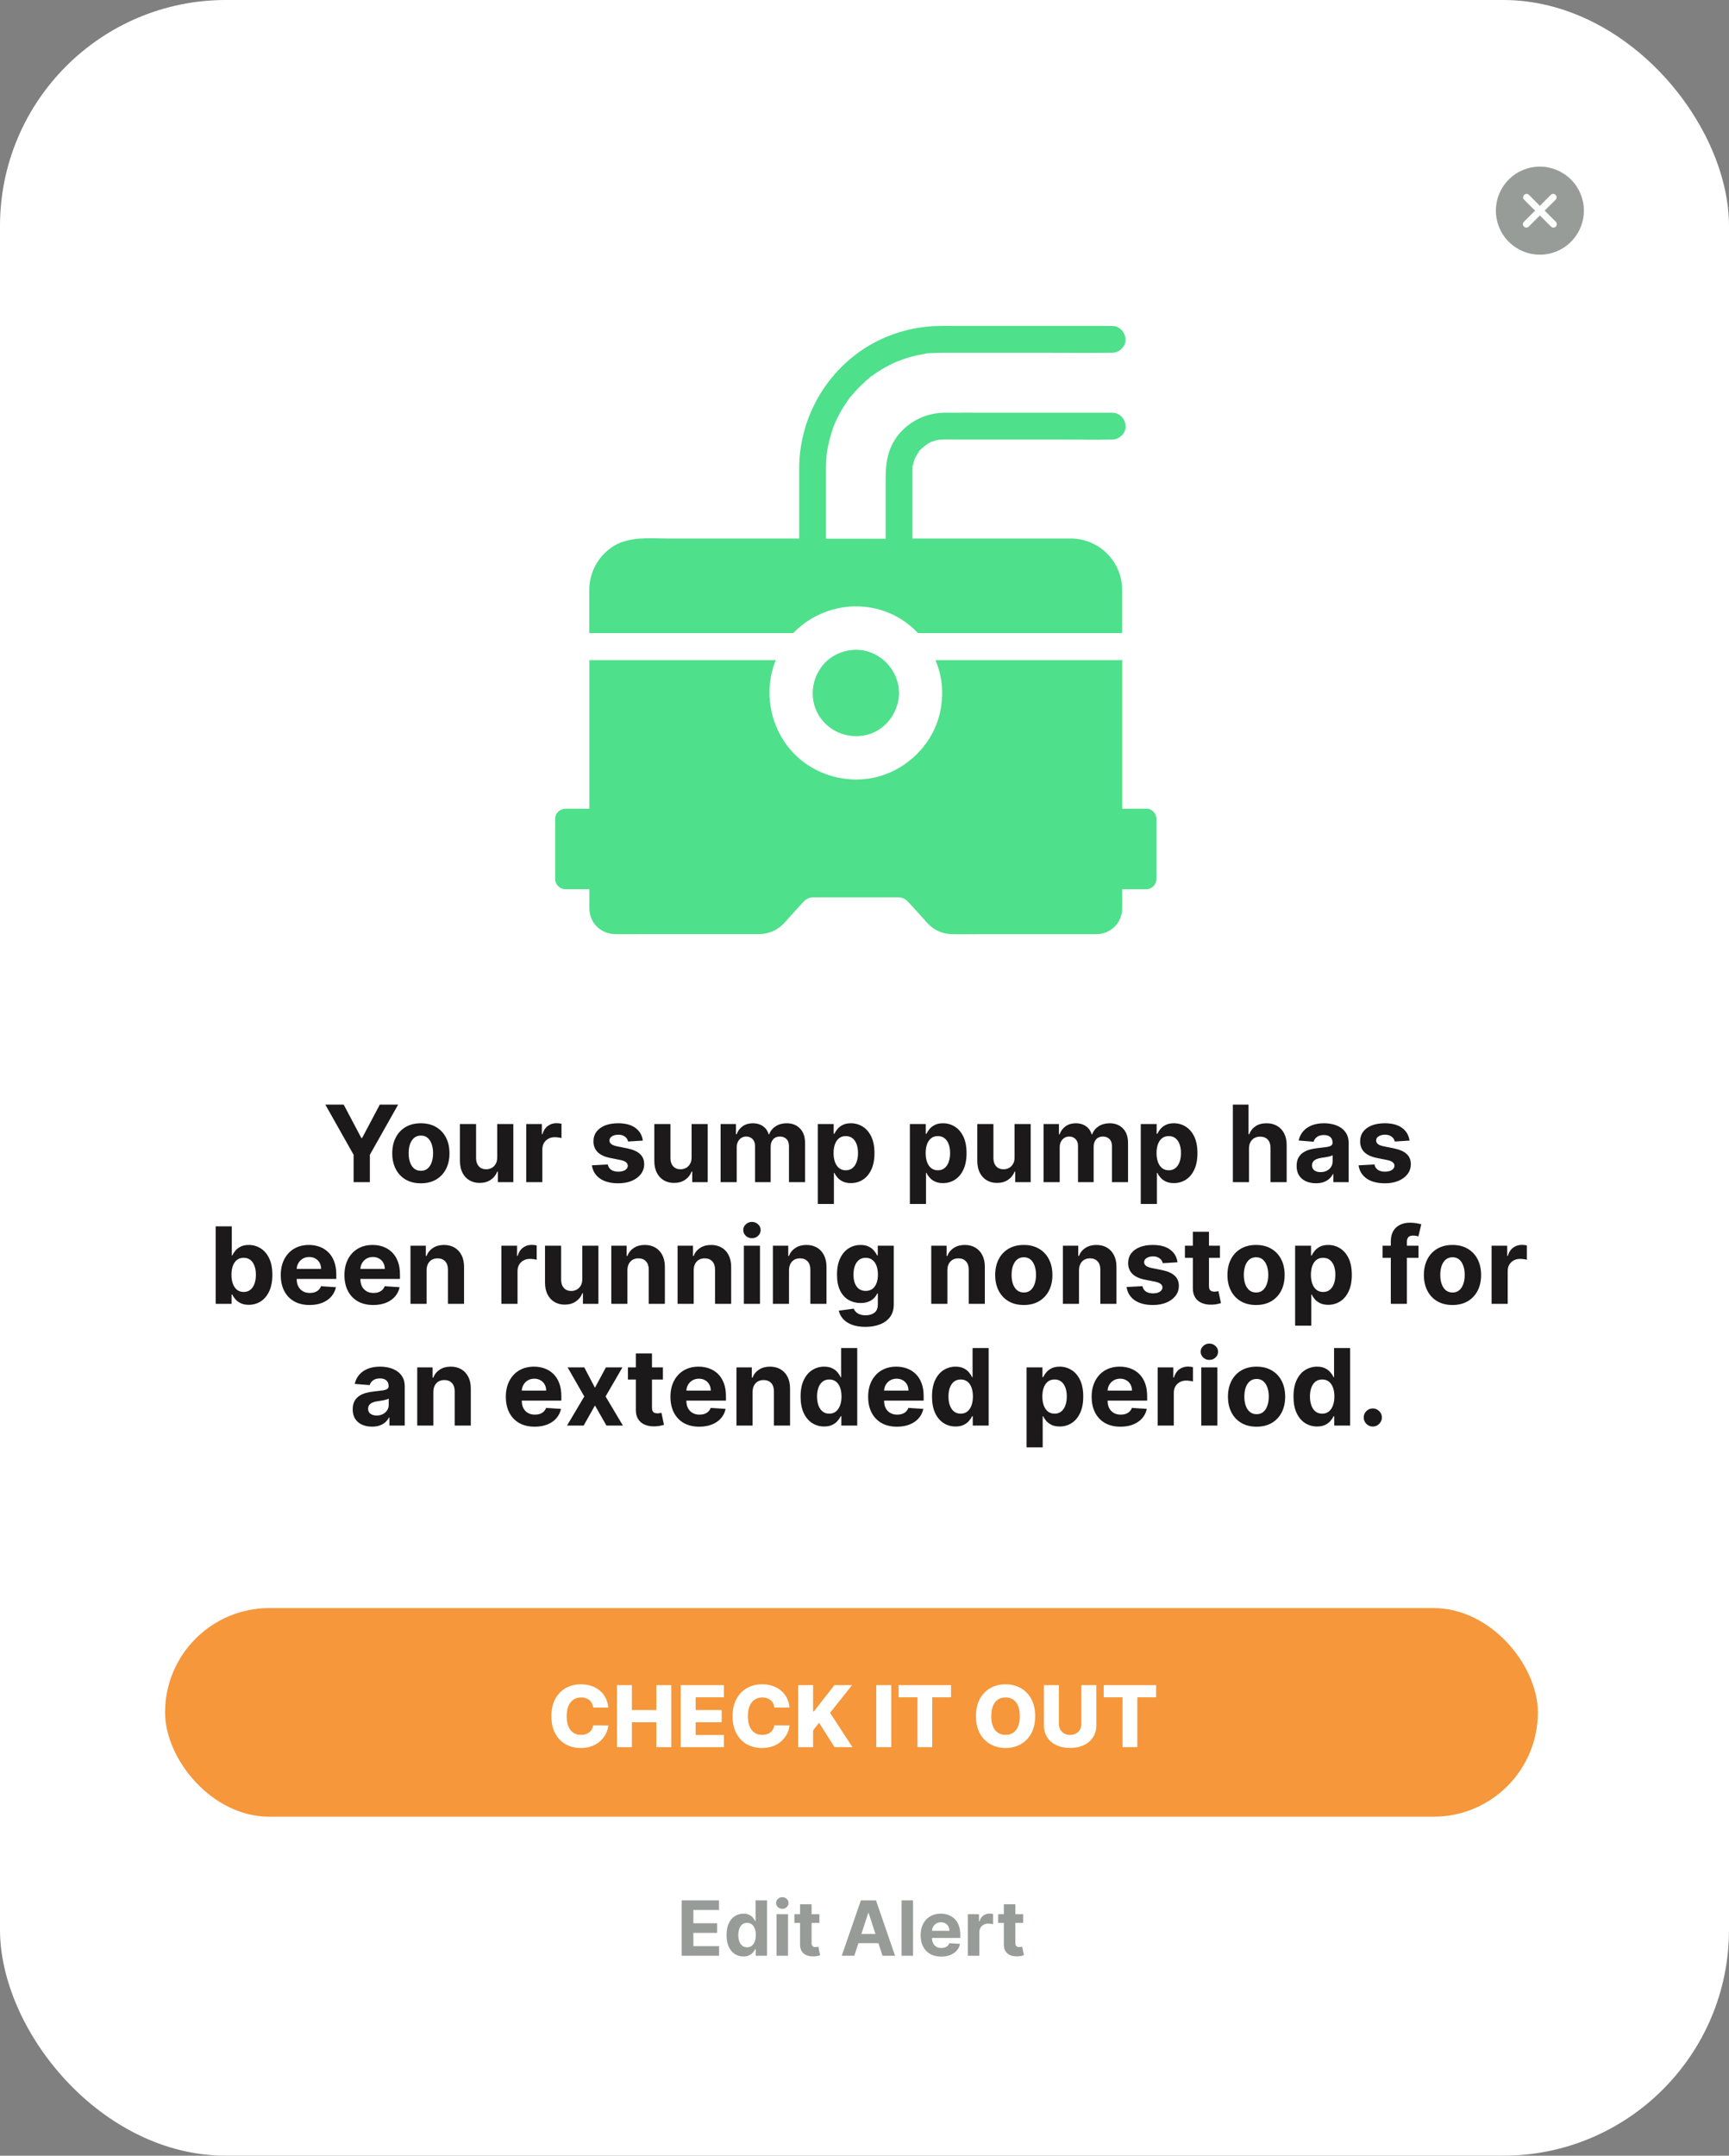
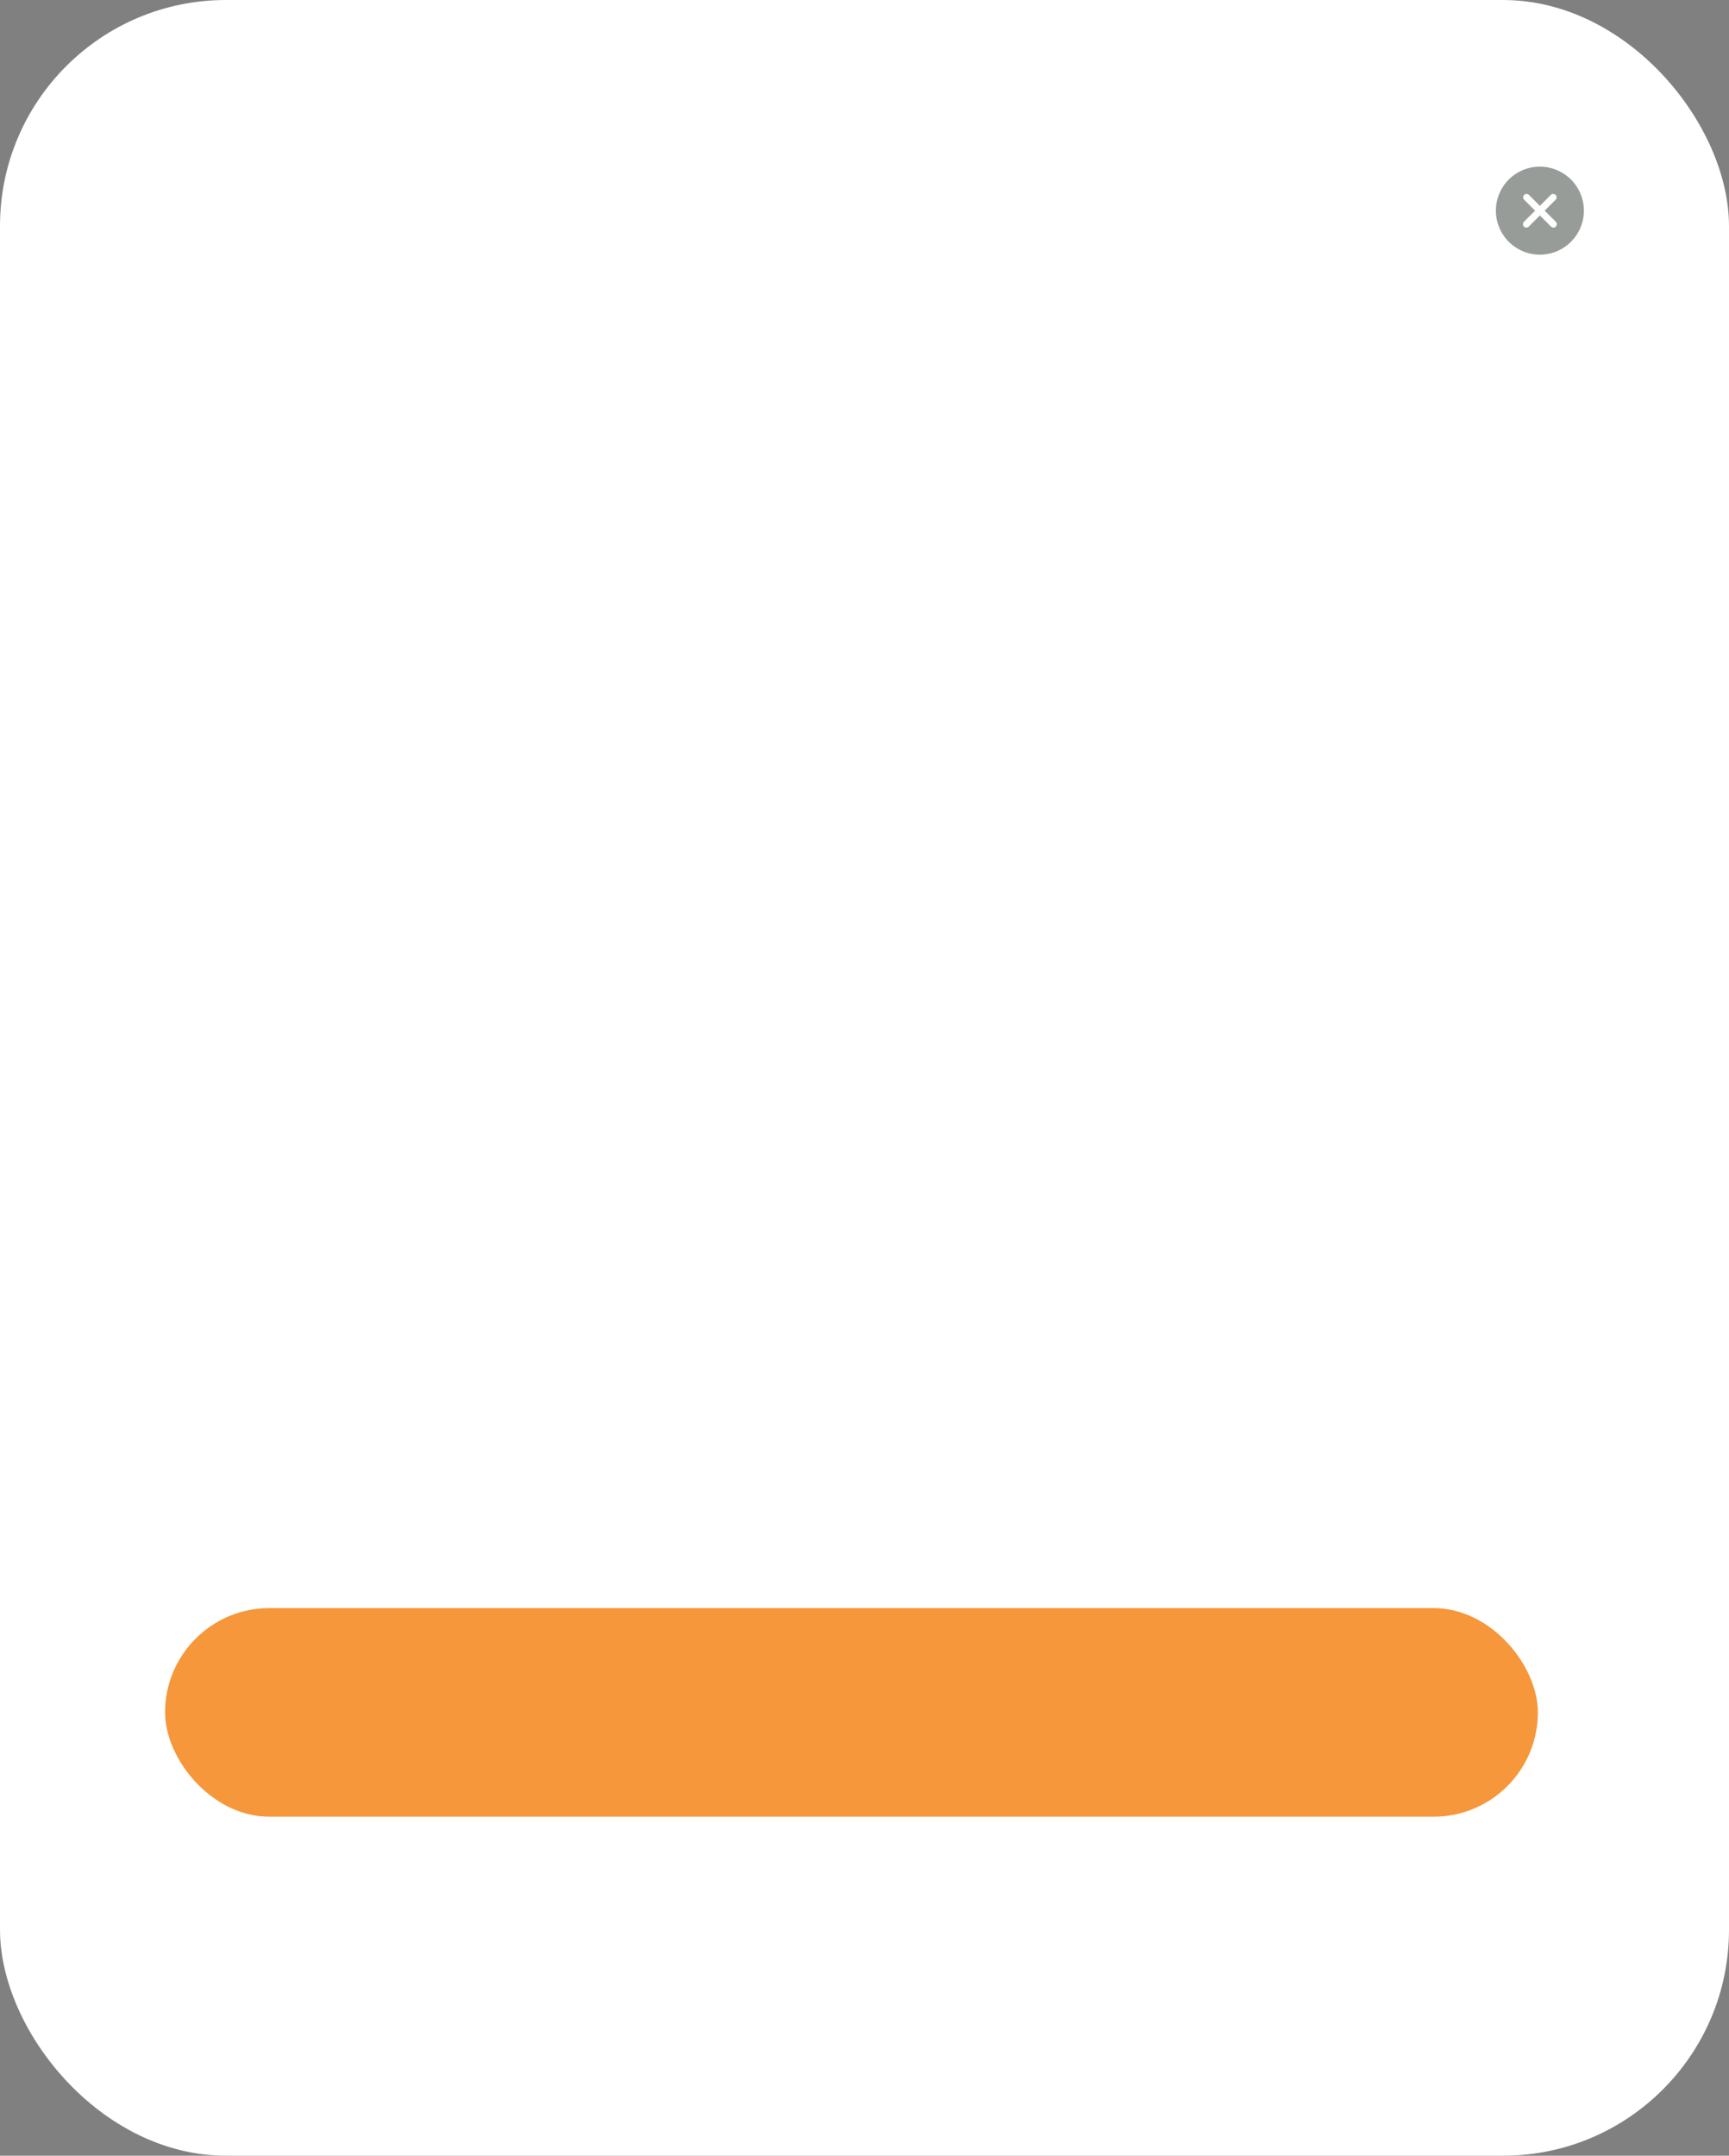
<svg xmlns="http://www.w3.org/2000/svg" width="199" height="248" viewBox="0 0 199 248" fill="none">
  <rect x="0" y="0" width="199" height="248" fill="#808080" stroke="none" />
  <rect width="199" height="248" rx="26" fill="white" />
-   <path d="M78.456 225V218.622H82.753V219.734H79.804V221.254H82.532V222.366H79.804V223.888H82.765V225H78.456ZM85.563 225.078C85.199 225.078 84.87 224.984 84.575 224.798C84.283 224.609 84.05 224.332 83.878 223.966C83.708 223.599 83.623 223.148 83.623 222.615C83.623 222.067 83.711 221.611 83.887 221.248C84.064 220.882 84.298 220.609 84.591 220.429C84.886 220.246 85.209 220.155 85.559 220.155C85.827 220.155 86.05 220.2 86.229 220.292C86.41 220.381 86.555 220.493 86.665 220.628C86.777 220.761 86.862 220.892 86.92 221.02H86.961V218.622H88.284V225H86.976V224.234H86.92C86.858 224.367 86.77 224.499 86.656 224.629C86.543 224.758 86.397 224.865 86.216 224.95C86.038 225.035 85.82 225.078 85.563 225.078ZM85.983 224.022C86.197 224.022 86.377 223.964 86.525 223.848C86.674 223.729 86.788 223.564 86.867 223.353C86.948 223.141 86.989 222.893 86.989 222.608C86.989 222.324 86.949 222.077 86.871 221.867C86.792 221.658 86.677 221.496 86.528 221.381C86.379 221.267 86.197 221.21 85.983 221.21C85.765 221.21 85.581 221.269 85.432 221.388C85.282 221.506 85.169 221.67 85.092 221.88C85.016 222.089 84.977 222.332 84.977 222.608C84.977 222.887 85.016 223.133 85.092 223.346C85.171 223.558 85.284 223.724 85.432 223.845C85.581 223.963 85.765 224.022 85.983 224.022ZM89.375 225V220.217H90.701V225H89.375ZM90.041 219.6C89.844 219.6 89.675 219.535 89.534 219.404C89.395 219.271 89.325 219.112 89.325 218.928C89.325 218.745 89.395 218.588 89.534 218.457C89.675 218.325 89.844 218.258 90.041 218.258C90.239 218.258 90.407 218.325 90.546 218.457C90.687 218.588 90.757 218.745 90.757 218.928C90.757 219.112 90.687 219.271 90.546 219.404C90.407 219.535 90.239 219.6 90.041 219.6ZM94.308 220.217V221.213H91.428V220.217H94.308ZM92.082 219.071H93.408V223.53C93.408 223.653 93.427 223.748 93.464 223.817C93.502 223.883 93.554 223.93 93.62 223.957C93.689 223.984 93.767 223.997 93.857 223.997C93.919 223.997 93.981 223.992 94.044 223.982C94.106 223.969 94.154 223.96 94.187 223.954L94.395 224.941C94.329 224.962 94.236 224.985 94.115 225.012C93.995 225.042 93.849 225.059 93.676 225.065C93.356 225.078 93.076 225.035 92.835 224.938C92.597 224.84 92.411 224.689 92.278 224.483C92.145 224.278 92.08 224.018 92.082 223.705V219.071ZM98.326 225H96.881L99.083 218.622H100.821L103.019 225H101.574L99.977 220.08H99.927L98.326 225ZM98.236 222.493H101.649V223.546H98.236V222.493ZM105.088 218.622V225H103.762V218.622H105.088ZM108.331 225.093C107.839 225.093 107.415 224.994 107.06 224.794C106.707 224.593 106.435 224.309 106.244 223.941C106.053 223.572 105.958 223.135 105.958 222.63C105.958 222.138 106.053 221.706 106.244 221.335C106.435 220.963 106.704 220.674 107.051 220.466C107.4 220.258 107.809 220.155 108.278 220.155C108.593 220.155 108.887 220.205 109.159 220.307C109.433 220.407 109.672 220.557 109.875 220.759C110.081 220.96 110.241 221.213 110.355 221.519C110.469 221.822 110.526 222.177 110.526 222.584V222.948H106.487V222.126H109.277C109.277 221.935 109.236 221.766 109.153 221.618C109.07 221.471 108.955 221.356 108.807 221.273C108.662 221.187 108.493 221.145 108.3 221.145C108.098 221.145 107.92 221.192 107.764 221.285C107.61 221.376 107.49 221.5 107.403 221.656C107.316 221.809 107.271 221.98 107.269 222.169V222.951C107.269 223.188 107.312 223.392 107.4 223.564C107.489 223.737 107.615 223.87 107.776 223.963C107.938 224.056 108.13 224.103 108.353 224.103C108.5 224.103 108.635 224.082 108.757 224.041C108.88 223.999 108.985 223.937 109.072 223.854C109.159 223.771 109.226 223.669 109.271 223.549L110.498 223.63C110.436 223.925 110.308 224.182 110.115 224.402C109.924 224.62 109.677 224.79 109.374 224.913C109.073 225.033 108.725 225.093 108.331 225.093ZM111.392 225V220.217H112.678V221.051H112.728C112.815 220.755 112.961 220.53 113.167 220.379C113.372 220.225 113.609 220.148 113.877 220.148C113.943 220.148 114.015 220.152 114.092 220.161C114.169 220.169 114.236 220.181 114.294 220.195V221.372C114.232 221.353 114.146 221.337 114.036 221.322C113.926 221.308 113.825 221.301 113.734 221.301C113.538 221.301 113.364 221.343 113.21 221.428C113.059 221.511 112.939 221.628 112.849 221.777C112.762 221.926 112.718 222.099 112.718 222.294V225H111.392ZM117.764 220.217V221.213H114.883V220.217H117.764ZM115.537 219.071H116.864V223.53C116.864 223.653 116.883 223.748 116.92 223.817C116.957 223.883 117.009 223.93 117.076 223.957C117.144 223.984 117.223 223.997 117.312 223.997C117.375 223.997 117.437 223.992 117.499 223.982C117.562 223.969 117.609 223.96 117.643 223.954L117.851 224.941C117.785 224.962 117.691 224.985 117.571 225.012C117.45 225.042 117.304 225.059 117.132 225.065C116.812 225.078 116.532 225.035 116.291 224.938C116.052 224.84 115.866 224.689 115.734 224.483C115.601 224.278 115.535 224.018 115.537 223.705V219.071Z" fill="#979C99" />
-   <path d="M37.444 127.081H39.557L41.59 130.922H41.677L43.711 127.081H45.823L42.57 132.847V136H40.698V132.847L37.444 127.081ZM48.44 136.131C47.763 136.131 47.178 135.987 46.684 135.7C46.194 135.409 45.815 135.006 45.548 134.489C45.281 133.969 45.147 133.367 45.147 132.682C45.147 131.991 45.281 131.387 45.548 130.87C45.815 130.35 46.194 129.947 46.684 129.659C47.178 129.369 47.763 129.224 48.44 129.224C49.116 129.224 49.7 129.369 50.19 129.659C50.684 129.947 51.064 130.35 51.331 130.87C51.598 131.387 51.732 131.991 51.732 132.682C51.732 133.367 51.598 133.969 51.331 134.489C51.064 135.006 50.684 135.409 50.19 135.7C49.7 135.987 49.116 136.131 48.44 136.131ZM48.448 134.694C48.756 134.694 49.013 134.606 49.219 134.432C49.425 134.255 49.581 134.014 49.685 133.709C49.792 133.404 49.846 133.058 49.846 132.668C49.846 132.279 49.792 131.933 49.685 131.628C49.581 131.323 49.425 131.082 49.219 130.905C49.013 130.728 48.756 130.639 48.448 130.639C48.138 130.639 47.876 130.728 47.664 130.905C47.455 131.082 47.297 131.323 47.19 131.628C47.085 131.933 47.033 132.279 47.033 132.668C47.033 133.058 47.085 133.404 47.19 133.709C47.297 134.014 47.455 134.255 47.664 134.432C47.876 134.606 48.138 134.694 48.448 134.694ZM57.228 133.152V129.311H59.083V136H57.302V134.785H57.232C57.081 135.177 56.83 135.492 56.479 135.73C56.13 135.968 55.705 136.087 55.203 136.087C54.756 136.087 54.362 135.985 54.023 135.782C53.683 135.579 53.417 135.29 53.226 134.916C53.037 134.541 52.941 134.093 52.938 133.57V129.311H54.793V133.239C54.796 133.634 54.902 133.946 55.111 134.175C55.32 134.405 55.6 134.519 55.952 134.519C56.175 134.519 56.384 134.469 56.579 134.367C56.773 134.262 56.93 134.109 57.049 133.905C57.171 133.702 57.231 133.451 57.228 133.152ZM60.567 136V129.311H62.365V130.478H62.435C62.557 130.063 62.762 129.749 63.049 129.537C63.337 129.322 63.667 129.215 64.042 129.215C64.135 129.215 64.235 129.221 64.343 129.232C64.45 129.244 64.544 129.26 64.626 129.28V130.927C64.538 130.9 64.418 130.877 64.264 130.857C64.11 130.837 63.969 130.826 63.842 130.826C63.569 130.826 63.325 130.886 63.11 131.005C62.898 131.121 62.73 131.284 62.605 131.493C62.483 131.702 62.422 131.943 62.422 132.216V136H60.567ZM73.989 131.218L72.29 131.323C72.261 131.178 72.199 131.047 72.103 130.931C72.007 130.812 71.881 130.717 71.724 130.648C71.57 130.575 71.386 130.539 71.171 130.539C70.884 130.539 70.641 130.6 70.444 130.722C70.246 130.841 70.148 131.001 70.148 131.201C70.148 131.361 70.212 131.496 70.339 131.606C70.467 131.716 70.686 131.805 70.997 131.872L72.207 132.115C72.858 132.249 73.343 132.464 73.662 132.76C73.981 133.056 74.141 133.445 74.141 133.927C74.141 134.365 74.012 134.75 73.754 135.081C73.498 135.412 73.147 135.67 72.7 135.856C72.255 136.039 71.743 136.131 71.162 136.131C70.277 136.131 69.571 135.946 69.046 135.578C68.523 135.206 68.217 134.701 68.127 134.062L69.952 133.966C70.007 134.236 70.14 134.442 70.352 134.585C70.564 134.724 70.836 134.794 71.167 134.794C71.492 134.794 71.753 134.731 71.951 134.606C72.151 134.479 72.252 134.315 72.255 134.114C72.252 133.946 72.181 133.808 72.042 133.701C71.903 133.59 71.688 133.506 71.397 133.448L70.239 133.217C69.586 133.087 69.1 132.86 68.78 132.538C68.464 132.216 68.305 131.805 68.305 131.305C68.305 130.876 68.422 130.506 68.654 130.195C68.889 129.884 69.219 129.645 69.642 129.476C70.069 129.308 70.569 129.224 71.141 129.224C71.985 129.224 72.65 129.402 73.135 129.759C73.623 130.117 73.907 130.603 73.989 131.218ZM79.599 133.152V129.311H81.454V136H79.673V134.785H79.603C79.452 135.177 79.201 135.492 78.85 135.73C78.501 135.968 78.076 136.087 77.574 136.087C77.127 136.087 76.733 135.985 76.394 135.782C76.054 135.579 75.788 135.29 75.597 134.916C75.408 134.541 75.312 134.093 75.309 133.57V129.311H77.165V133.239C77.167 133.634 77.273 133.946 77.482 134.175C77.691 134.405 77.972 134.519 78.323 134.519C78.546 134.519 78.755 134.469 78.95 134.367C79.144 134.262 79.301 134.109 79.42 133.905C79.542 133.702 79.602 133.451 79.599 133.152ZM82.938 136V129.311H84.706V130.491H84.784C84.924 130.099 85.156 129.79 85.481 129.563C85.806 129.337 86.195 129.224 86.648 129.224C87.107 129.224 87.498 129.338 87.82 129.568C88.142 129.794 88.357 130.102 88.464 130.491H88.534C88.671 130.108 88.917 129.802 89.274 129.572C89.634 129.34 90.06 129.224 90.55 129.224C91.175 129.224 91.681 129.423 92.07 129.82C92.462 130.215 92.658 130.776 92.658 131.501V136H90.807V131.867C90.807 131.496 90.709 131.217 90.511 131.031C90.314 130.845 90.067 130.752 89.771 130.752C89.434 130.752 89.171 130.86 88.983 131.075C88.794 131.287 88.7 131.567 88.7 131.915V136H86.901V131.828C86.901 131.5 86.807 131.239 86.618 131.044C86.432 130.85 86.187 130.752 85.882 130.752C85.676 130.752 85.49 130.805 85.325 130.909C85.162 131.011 85.033 131.154 84.937 131.34C84.841 131.523 84.793 131.738 84.793 131.985V136H82.938ZM94.124 138.508V129.311H95.953V130.434H96.035C96.117 130.254 96.234 130.072 96.388 129.886C96.545 129.697 96.748 129.54 96.998 129.415C97.25 129.288 97.564 129.224 97.939 129.224C98.426 129.224 98.876 129.352 99.288 129.607C99.701 129.86 100.03 130.241 100.277 130.752C100.524 131.26 100.647 131.898 100.647 132.664C100.647 133.41 100.527 134.04 100.286 134.554C100.048 135.065 99.723 135.453 99.31 135.717C98.901 135.978 98.442 136.109 97.934 136.109C97.574 136.109 97.268 136.049 97.015 135.93C96.766 135.811 96.561 135.662 96.401 135.482C96.242 135.299 96.12 135.115 96.035 134.929H95.979V138.508H94.124ZM95.94 132.655C95.94 133.053 95.995 133.4 96.105 133.696C96.215 133.992 96.375 134.223 96.584 134.389C96.793 134.551 97.047 134.633 97.346 134.633C97.648 134.633 97.904 134.55 98.113 134.384C98.322 134.216 98.48 133.984 98.587 133.688C98.698 133.389 98.753 133.044 98.753 132.655C98.753 132.269 98.699 131.93 98.592 131.636C98.484 131.343 98.326 131.114 98.117 130.948C97.908 130.783 97.651 130.7 97.346 130.7C97.044 130.7 96.789 130.78 96.58 130.94C96.374 131.099 96.215 131.326 96.105 131.619C95.995 131.912 95.94 132.258 95.94 132.655ZM104.722 138.508V129.311H106.551V130.434H106.634C106.715 130.254 106.833 130.072 106.987 129.886C107.144 129.697 107.347 129.54 107.597 129.415C107.849 129.288 108.163 129.224 108.537 129.224C109.025 129.224 109.475 129.352 109.887 129.607C110.3 129.86 110.629 130.241 110.876 130.752C111.123 131.26 111.246 131.898 111.246 132.664C111.246 133.41 111.126 134.04 110.885 134.554C110.646 135.065 110.321 135.453 109.909 135.717C109.5 135.978 109.041 136.109 108.533 136.109C108.173 136.109 107.867 136.049 107.614 135.93C107.364 135.811 107.16 135.662 107 135.482C106.84 135.299 106.718 135.115 106.634 134.929H106.578V138.508H104.722ZM106.538 132.655C106.538 133.053 106.594 133.4 106.704 133.696C106.814 133.992 106.974 134.223 107.183 134.389C107.392 134.551 107.646 134.633 107.945 134.633C108.247 134.633 108.502 134.55 108.711 134.384C108.92 134.216 109.079 133.984 109.186 133.688C109.296 133.389 109.352 133.044 109.352 132.655C109.352 132.269 109.298 131.93 109.19 131.636C109.083 131.343 108.925 131.114 108.716 130.948C108.507 130.783 108.25 130.7 107.945 130.7C107.643 130.7 107.388 130.78 107.179 130.94C106.972 131.099 106.814 131.326 106.704 131.619C106.594 131.912 106.538 132.258 106.538 132.655ZM116.772 133.152V129.311H118.628V136H116.846V134.785H116.777C116.626 135.177 116.375 135.492 116.023 135.73C115.675 135.968 115.25 136.087 114.747 136.087C114.3 136.087 113.907 135.985 113.567 135.782C113.227 135.579 112.962 135.29 112.77 134.916C112.582 134.541 112.486 134.093 112.483 133.57V129.311H114.338V133.239C114.341 133.634 114.447 133.946 114.656 134.175C114.865 134.405 115.145 134.519 115.496 134.519C115.72 134.519 115.929 134.469 116.124 134.367C116.318 134.262 116.475 134.109 116.594 133.905C116.716 133.702 116.775 133.451 116.772 133.152ZM120.112 136V129.311H121.88V130.491H121.958C122.097 130.099 122.33 129.79 122.655 129.563C122.98 129.337 123.369 129.224 123.822 129.224C124.281 129.224 124.671 129.338 124.993 129.568C125.316 129.794 125.53 130.102 125.638 130.491H125.708C125.844 130.108 126.091 129.802 126.448 129.572C126.808 129.34 127.233 129.224 127.724 129.224C128.348 129.224 128.855 129.423 129.244 129.82C129.636 130.215 129.832 130.776 129.832 131.501V136H127.981V131.867C127.981 131.496 127.882 131.217 127.685 131.031C127.487 130.845 127.24 130.752 126.944 130.752C126.608 130.752 126.345 130.86 126.156 131.075C125.967 131.287 125.873 131.567 125.873 131.915V136H124.074V131.828C124.074 131.5 123.98 131.239 123.791 131.044C123.606 130.85 123.36 130.752 123.055 130.752C122.849 130.752 122.663 130.805 122.498 130.909C122.335 131.011 122.206 131.154 122.11 131.34C122.015 131.523 121.967 131.738 121.967 131.985V136H120.112ZM131.297 138.508V129.311H133.126V130.434H133.209C133.29 130.254 133.408 130.072 133.562 129.886C133.718 129.697 133.922 129.54 134.171 129.415C134.424 129.288 134.737 129.224 135.112 129.224C135.6 129.224 136.05 129.352 136.462 129.607C136.874 129.86 137.204 130.241 137.451 130.752C137.697 131.26 137.821 131.898 137.821 132.664C137.821 133.41 137.7 134.04 137.459 134.554C137.221 135.065 136.896 135.453 136.484 135.717C136.074 135.978 135.616 136.109 135.108 136.109C134.748 136.109 134.441 136.049 134.189 135.93C133.939 135.811 133.734 135.662 133.575 135.482C133.415 135.299 133.293 135.115 133.209 134.929H133.152V138.508H131.297ZM133.113 132.655C133.113 133.053 133.168 133.4 133.279 133.696C133.389 133.992 133.549 134.223 133.758 134.389C133.967 134.551 134.221 134.633 134.52 134.633C134.822 134.633 135.077 134.55 135.286 134.384C135.495 134.216 135.653 133.984 135.761 133.688C135.871 133.389 135.926 133.044 135.926 132.655C135.926 132.269 135.873 131.93 135.765 131.636C135.658 131.343 135.5 131.114 135.291 130.948C135.082 130.783 134.825 130.7 134.52 130.7C134.218 130.7 133.962 130.78 133.753 130.94C133.547 131.099 133.389 131.326 133.279 131.619C133.168 131.912 133.113 132.258 133.113 132.655ZM143.751 132.133V136H141.896V127.081H143.699V130.491H143.777C143.928 130.096 144.172 129.787 144.509 129.563C144.846 129.337 145.268 129.224 145.776 129.224C146.241 129.224 146.646 129.325 146.991 129.529C147.339 129.729 147.609 130.018 147.801 130.395C147.996 130.77 148.091 131.218 148.089 131.741V136H146.233V132.072C146.236 131.66 146.132 131.339 145.92 131.109C145.711 130.88 145.418 130.765 145.04 130.765C144.788 130.765 144.564 130.819 144.369 130.927C144.178 131.034 144.027 131.191 143.917 131.397C143.809 131.6 143.754 131.845 143.751 132.133ZM151.456 136.126C151.029 136.126 150.649 136.052 150.315 135.904C149.981 135.753 149.717 135.531 149.522 135.238C149.331 134.942 149.235 134.573 149.235 134.132C149.235 133.76 149.303 133.448 149.44 133.195C149.576 132.943 149.762 132.74 149.997 132.586C150.232 132.432 150.499 132.316 150.798 132.237C151.1 132.159 151.417 132.104 151.748 132.072C152.137 132.031 152.45 131.993 152.688 131.959C152.926 131.921 153.099 131.866 153.207 131.793C153.314 131.721 153.368 131.613 153.368 131.471V131.445C153.368 131.169 153.281 130.956 153.106 130.805C152.935 130.654 152.691 130.578 152.375 130.578C152.041 130.578 151.775 130.652 151.578 130.8C151.38 130.945 151.25 131.128 151.186 131.349L149.47 131.21C149.557 130.803 149.729 130.452 149.984 130.156C150.239 129.857 150.569 129.627 150.973 129.468C151.379 129.305 151.849 129.224 152.384 129.224C152.755 129.224 153.111 129.267 153.451 129.354C153.793 129.442 154.096 129.577 154.361 129.759C154.628 129.942 154.838 130.177 154.992 130.465C155.146 130.749 155.223 131.091 155.223 131.488V136H153.464V135.072H153.411C153.304 135.281 153.16 135.466 152.98 135.625C152.8 135.782 152.584 135.906 152.331 135.996C152.079 136.083 151.787 136.126 151.456 136.126ZM151.987 134.846C152.26 134.846 152.501 134.792 152.71 134.685C152.919 134.574 153.083 134.426 153.202 134.241C153.321 134.055 153.381 133.844 153.381 133.609V132.899C153.323 132.937 153.243 132.972 153.141 133.004C153.043 133.033 152.931 133.06 152.806 133.087C152.681 133.11 152.556 133.132 152.431 133.152C152.307 133.169 152.193 133.185 152.092 133.2C151.874 133.232 151.684 133.283 151.521 133.352C151.359 133.422 151.232 133.516 151.142 133.635C151.052 133.751 151.007 133.897 151.007 134.071C151.007 134.323 151.099 134.516 151.282 134.65C151.468 134.781 151.703 134.846 151.987 134.846ZM162.228 131.218L160.529 131.323C160.5 131.178 160.438 131.047 160.342 130.931C160.246 130.812 160.12 130.717 159.963 130.648C159.809 130.575 159.625 130.539 159.41 130.539C159.123 130.539 158.88 130.6 158.683 130.722C158.486 130.841 158.387 131.001 158.387 131.201C158.387 131.361 158.451 131.496 158.578 131.606C158.706 131.716 158.925 131.805 159.236 131.872L160.447 132.115C161.097 132.249 161.582 132.464 161.901 132.76C162.221 133.056 162.38 133.445 162.38 133.927C162.38 134.365 162.251 134.75 161.993 135.081C161.737 135.412 161.386 135.67 160.939 135.856C160.495 136.039 159.982 136.131 159.402 136.131C158.516 136.131 157.811 135.946 157.285 135.578C156.762 135.206 156.456 134.701 156.366 134.062L158.191 133.966C158.246 134.236 158.38 134.442 158.591 134.585C158.803 134.724 159.075 134.794 159.406 134.794C159.731 134.794 159.992 134.731 160.19 134.606C160.39 134.479 160.492 134.315 160.495 134.114C160.492 133.946 160.421 133.808 160.281 133.701C160.142 133.59 159.927 133.506 159.637 133.448L158.478 133.217C157.825 133.087 157.339 132.86 157.019 132.538C156.703 132.216 156.545 131.805 156.545 131.305C156.545 130.876 156.661 130.506 156.893 130.195C157.128 129.884 157.458 129.645 157.882 129.476C158.308 129.308 158.808 129.224 159.38 129.224C160.225 129.224 160.889 129.402 161.374 129.759C161.862 130.117 162.147 130.603 162.228 131.218ZM24.823 150V141.081H26.679V144.434H26.735C26.817 144.254 26.934 144.072 27.088 143.886C27.245 143.697 27.448 143.54 27.698 143.415C27.95 143.288 28.264 143.224 28.638 143.224C29.126 143.224 29.576 143.352 29.988 143.607C30.401 143.86 30.73 144.241 30.977 144.752C31.224 145.26 31.347 145.898 31.347 146.664C31.347 147.41 31.227 148.04 30.986 148.554C30.747 149.065 30.422 149.453 30.01 149.717C29.601 149.978 29.142 150.109 28.634 150.109C28.274 150.109 27.968 150.049 27.715 149.93C27.465 149.811 27.261 149.662 27.101 149.482C26.941 149.299 26.819 149.115 26.735 148.929H26.652V150H24.823ZM26.639 146.655C26.639 147.053 26.695 147.4 26.805 147.696C26.915 147.992 27.075 148.223 27.284 148.389C27.493 148.551 27.747 148.633 28.046 148.633C28.348 148.633 28.604 148.55 28.812 148.384C29.021 148.216 29.18 147.984 29.287 147.688C29.398 147.389 29.453 147.044 29.453 146.655C29.453 146.269 29.399 145.93 29.291 145.636C29.184 145.343 29.026 145.114 28.817 144.948C28.608 144.783 28.351 144.7 28.046 144.7C27.744 144.7 27.489 144.78 27.28 144.94C27.073 145.099 26.915 145.326 26.805 145.619C26.695 145.912 26.639 146.258 26.639 146.655ZM35.633 150.131C34.945 150.131 34.353 149.991 33.857 149.713C33.363 149.431 32.983 149.033 32.716 148.519C32.449 148.003 32.315 147.391 32.315 146.686C32.315 145.998 32.449 145.394 32.716 144.874C32.983 144.355 33.359 143.95 33.843 143.659C34.331 143.369 34.903 143.224 35.559 143.224C36.001 143.224 36.411 143.295 36.792 143.437C37.175 143.577 37.509 143.787 37.793 144.069C38.081 144.35 38.304 144.704 38.464 145.131C38.624 145.555 38.704 146.052 38.704 146.621V147.13H33.055V145.98H36.957C36.957 145.713 36.899 145.477 36.783 145.271C36.667 145.064 36.506 144.903 36.3 144.787C36.096 144.668 35.86 144.609 35.59 144.609C35.308 144.609 35.059 144.674 34.841 144.805C34.626 144.932 34.458 145.105 34.336 145.323C34.214 145.538 34.151 145.777 34.148 146.041V147.134C34.148 147.465 34.209 147.751 34.331 147.992C34.456 148.233 34.632 148.419 34.858 148.55C35.085 148.68 35.353 148.746 35.664 148.746C35.87 148.746 36.059 148.717 36.23 148.659C36.401 148.601 36.548 148.514 36.67 148.397C36.792 148.281 36.885 148.139 36.949 147.971L38.664 148.084C38.577 148.496 38.399 148.856 38.129 149.164C37.862 149.469 37.516 149.707 37.092 149.878C36.671 150.046 36.185 150.131 35.633 150.131ZM42.963 150.131C42.275 150.131 41.682 149.991 41.186 149.713C40.692 149.431 40.312 149.033 40.045 148.519C39.778 148.003 39.644 147.391 39.644 146.686C39.644 145.998 39.778 145.394 40.045 144.874C40.312 144.355 40.688 143.95 41.173 143.659C41.661 143.369 42.233 143.224 42.889 143.224C43.33 143.224 43.741 143.295 44.121 143.437C44.504 143.577 44.838 143.787 45.123 144.069C45.41 144.35 45.634 144.704 45.793 145.131C45.953 145.555 46.033 146.052 46.033 146.621V147.13H40.385V145.98H44.287C44.287 145.713 44.228 145.477 44.112 145.271C43.996 145.064 43.835 144.903 43.629 144.787C43.426 144.668 43.189 144.609 42.919 144.609C42.638 144.609 42.388 144.674 42.17 144.805C41.955 144.932 41.787 145.105 41.665 145.323C41.543 145.538 41.481 145.777 41.478 146.041V147.134C41.478 147.465 41.539 147.751 41.661 147.992C41.785 148.233 41.961 148.419 42.188 148.55C42.414 148.68 42.682 148.746 42.993 148.746C43.199 148.746 43.388 148.717 43.559 148.659C43.731 148.601 43.877 148.514 43.999 148.397C44.121 148.281 44.214 148.139 44.278 147.971L45.994 148.084C45.907 148.496 45.728 148.856 45.458 149.164C45.191 149.469 44.845 149.707 44.422 149.878C44.001 150.046 43.514 150.131 42.963 150.131ZM49.099 146.133V150H47.244V143.311H49.012V144.491H49.09C49.238 144.102 49.486 143.794 49.835 143.568C50.183 143.338 50.605 143.224 51.102 143.224C51.566 143.224 51.971 143.325 52.317 143.529C52.663 143.732 52.931 144.022 53.123 144.4C53.314 144.774 53.41 145.221 53.41 145.741V150H51.555V146.072C51.558 145.663 51.453 145.343 51.241 145.114C51.029 144.882 50.738 144.765 50.366 144.765C50.116 144.765 49.896 144.819 49.704 144.927C49.515 145.034 49.367 145.191 49.26 145.397C49.155 145.6 49.102 145.845 49.099 146.133ZM57.711 150V143.311H59.509V144.478H59.579C59.701 144.063 59.905 143.749 60.193 143.537C60.48 143.322 60.811 143.215 61.186 143.215C61.279 143.215 61.379 143.221 61.486 143.232C61.594 143.244 61.688 143.26 61.769 143.28V144.927C61.682 144.9 61.562 144.877 61.408 144.857C61.254 144.837 61.113 144.826 60.986 144.826C60.713 144.826 60.469 144.886 60.254 145.005C60.042 145.121 59.873 145.284 59.749 145.493C59.627 145.702 59.566 145.943 59.566 146.216V150H57.711ZM67.018 147.152V143.311H68.873V150H67.092V148.785H67.022C66.871 149.177 66.62 149.492 66.269 149.73C65.921 149.968 65.495 150.087 64.993 150.087C64.546 150.087 64.153 149.985 63.813 149.782C63.473 149.579 63.208 149.29 63.016 148.916C62.827 148.541 62.731 148.093 62.728 147.57V143.311H64.584V147.239C64.587 147.634 64.693 147.946 64.902 148.175C65.111 148.405 65.391 148.519 65.742 148.519C65.966 148.519 66.175 148.469 66.369 148.367C66.564 148.262 66.721 148.109 66.84 147.905C66.962 147.702 67.021 147.451 67.018 147.152ZM72.212 146.133V150H70.357V143.311H72.125V144.491H72.204C72.352 144.102 72.6 143.794 72.948 143.568C73.297 143.338 73.719 143.224 74.216 143.224C74.68 143.224 75.085 143.325 75.431 143.529C75.776 143.732 76.045 144.022 76.236 144.4C76.428 144.774 76.524 145.221 76.524 145.741V150H74.669V146.072C74.671 145.663 74.567 145.343 74.355 145.114C74.143 144.882 73.851 144.765 73.48 144.765C73.23 144.765 73.009 144.819 72.818 144.927C72.629 145.034 72.481 145.191 72.374 145.397C72.269 145.6 72.215 145.845 72.212 146.133ZM79.841 146.133V150H77.986V143.311H79.754V144.491H79.832C79.981 144.102 80.229 143.794 80.577 143.568C80.925 143.338 81.348 143.224 81.844 143.224C82.309 143.224 82.714 143.325 83.059 143.529C83.405 143.732 83.674 144.022 83.865 144.4C84.057 144.774 84.153 145.221 84.153 145.741V150H82.297V146.072C82.3 145.663 82.196 145.343 81.984 145.114C81.772 144.882 81.48 144.765 81.108 144.765C80.859 144.765 80.638 144.819 80.447 144.927C80.258 145.034 80.11 145.191 80.002 145.397C79.898 145.6 79.844 145.845 79.841 146.133ZM85.615 150V143.311H87.47V150H85.615ZM86.547 142.449C86.271 142.449 86.034 142.357 85.837 142.174C85.642 141.988 85.545 141.766 85.545 141.508C85.545 141.252 85.642 141.033 85.837 140.85C86.034 140.665 86.271 140.572 86.547 140.572C86.822 140.572 87.058 140.665 87.252 140.85C87.45 141.033 87.548 141.252 87.548 141.508C87.548 141.766 87.45 141.988 87.252 142.174C87.058 142.357 86.822 142.449 86.547 142.449ZM90.811 146.133V150H88.956V143.311H90.724V144.491H90.802C90.951 144.102 91.199 143.794 91.547 143.568C91.895 143.338 92.318 143.224 92.814 143.224C93.279 143.224 93.684 143.325 94.029 143.529C94.375 143.732 94.644 144.022 94.835 144.4C95.027 144.774 95.123 145.221 95.123 145.741V150H93.267V146.072C93.27 145.663 93.166 145.343 92.954 145.114C92.742 144.882 92.45 144.765 92.078 144.765C91.829 144.765 91.608 144.819 91.416 144.927C91.228 145.034 91.08 145.191 90.972 145.397C90.868 145.6 90.814 145.845 90.811 146.133ZM99.598 152.648C98.997 152.648 98.482 152.565 98.052 152.4C97.626 152.237 97.286 152.015 97.033 151.733C96.781 151.452 96.617 151.135 96.541 150.784L98.257 150.553C98.309 150.687 98.392 150.811 98.505 150.928C98.618 151.044 98.768 151.137 98.954 151.206C99.142 151.279 99.372 151.315 99.642 151.315C100.045 151.315 100.378 151.216 100.639 151.019C100.903 150.825 101.035 150.498 101.035 150.039V148.815H100.957C100.876 149.001 100.754 149.177 100.591 149.342C100.429 149.508 100.22 149.643 99.964 149.747C99.709 149.852 99.404 149.904 99.049 149.904C98.547 149.904 98.09 149.788 97.678 149.556C97.268 149.321 96.942 148.962 96.698 148.48C96.457 147.995 96.336 147.383 96.336 146.642C96.336 145.885 96.46 145.252 96.707 144.744C96.953 144.236 97.281 143.855 97.691 143.603C98.103 143.35 98.555 143.224 99.045 143.224C99.42 143.224 99.733 143.288 99.986 143.415C100.238 143.54 100.442 143.697 100.596 143.886C100.752 144.072 100.873 144.254 100.957 144.434H101.027V143.311H102.869V150.065C102.869 150.634 102.729 151.111 102.451 151.494C102.172 151.877 101.786 152.164 101.292 152.356C100.802 152.551 100.237 152.648 99.598 152.648ZM99.638 148.511C99.936 148.511 100.189 148.437 100.395 148.289C100.604 148.138 100.764 147.923 100.874 147.644C100.987 147.362 101.044 147.026 101.044 146.634C101.044 146.242 100.989 145.902 100.879 145.615C100.768 145.324 100.609 145.099 100.4 144.94C100.191 144.78 99.936 144.7 99.638 144.7C99.333 144.7 99.076 144.783 98.867 144.948C98.658 145.111 98.499 145.337 98.392 145.628C98.284 145.918 98.231 146.253 98.231 146.634C98.231 147.02 98.284 147.354 98.392 147.635C98.502 147.914 98.66 148.13 98.867 148.284C99.076 148.435 99.333 148.511 99.638 148.511ZM109.039 146.133V150H107.183V143.311H108.952V144.491H109.03C109.178 144.102 109.426 143.794 109.775 143.568C110.123 143.338 110.545 143.224 111.042 143.224C111.506 143.224 111.911 143.325 112.257 143.529C112.602 143.732 112.871 144.022 113.063 144.4C113.254 144.774 113.35 145.221 113.35 145.741V150H111.495V146.072C111.498 145.663 111.393 145.343 111.181 145.114C110.969 144.882 110.678 144.765 110.306 144.765C110.056 144.765 109.836 144.819 109.644 144.927C109.455 145.034 109.307 145.191 109.2 145.397C109.095 145.6 109.042 145.845 109.039 146.133ZM117.834 150.131C117.158 150.131 116.573 149.987 116.079 149.7C115.589 149.409 115.21 149.006 114.943 148.489C114.676 147.969 114.542 147.367 114.542 146.682C114.542 145.991 114.676 145.387 114.943 144.87C115.21 144.35 115.589 143.947 116.079 143.659C116.573 143.369 117.158 143.224 117.834 143.224C118.511 143.224 119.094 143.369 119.585 143.659C120.079 143.947 120.459 144.35 120.726 144.87C120.993 145.387 121.127 145.991 121.127 146.682C121.127 147.367 120.993 147.969 120.726 148.489C120.459 149.006 120.079 149.409 119.585 149.7C119.094 149.987 118.511 150.131 117.834 150.131ZM117.843 148.694C118.151 148.694 118.408 148.606 118.614 148.432C118.82 148.255 118.975 148.014 119.08 147.709C119.187 147.404 119.241 147.058 119.241 146.668C119.241 146.279 119.187 145.933 119.08 145.628C118.975 145.323 118.82 145.082 118.614 144.905C118.408 144.728 118.151 144.639 117.843 144.639C117.533 144.639 117.271 144.728 117.059 144.905C116.85 145.082 116.692 145.323 116.585 145.628C116.48 145.933 116.428 146.279 116.428 146.668C116.428 147.058 116.48 147.404 116.585 147.709C116.692 148.014 116.85 148.255 117.059 148.432C117.271 148.606 117.533 148.694 117.843 148.694ZM124.188 146.133V150H122.333V143.311H124.101V144.491H124.18C124.328 144.102 124.576 143.794 124.924 143.568C125.273 143.338 125.695 143.224 126.192 143.224C126.656 143.224 127.061 143.325 127.407 143.529C127.752 143.732 128.021 144.022 128.212 144.4C128.404 144.774 128.5 145.221 128.5 145.741V150H126.644V146.072C126.647 145.663 126.543 145.343 126.331 145.114C126.119 144.882 125.827 144.765 125.456 144.765C125.206 144.765 124.985 144.819 124.794 144.927C124.605 145.034 124.457 145.191 124.349 145.397C124.245 145.6 124.191 145.845 124.188 146.133ZM135.527 145.218L133.829 145.323C133.8 145.178 133.737 145.047 133.642 144.931C133.546 144.812 133.42 144.717 133.263 144.648C133.109 144.575 132.925 144.539 132.71 144.539C132.422 144.539 132.18 144.6 131.982 144.722C131.785 144.841 131.686 145.001 131.686 145.201C131.686 145.361 131.75 145.496 131.878 145.606C132.006 145.716 132.225 145.805 132.536 145.872L133.746 146.115C134.397 146.249 134.881 146.464 135.201 146.76C135.52 147.056 135.68 147.445 135.68 147.927C135.68 148.365 135.551 148.75 135.292 149.081C135.037 149.412 134.685 149.67 134.238 149.856C133.794 150.039 133.282 150.131 132.701 150.131C131.816 150.131 131.11 149.946 130.585 149.578C130.062 149.206 129.756 148.701 129.666 148.062L131.49 147.966C131.546 148.236 131.679 148.442 131.891 148.585C132.103 148.724 132.374 148.794 132.705 148.794C133.031 148.794 133.292 148.731 133.489 148.606C133.69 148.479 133.791 148.315 133.794 148.114C133.791 147.946 133.72 147.808 133.581 147.701C133.441 147.59 133.227 147.506 132.936 147.448L131.778 147.217C131.125 147.087 130.638 146.86 130.319 146.538C130.002 146.216 129.844 145.805 129.844 145.305C129.844 144.876 129.96 144.506 130.193 144.195C130.428 143.884 130.757 143.645 131.181 143.476C131.608 143.308 132.107 143.224 132.679 143.224C133.524 143.224 134.189 143.402 134.674 143.759C135.162 144.117 135.446 144.603 135.527 145.218ZM140.406 143.311V144.704H136.378V143.311H140.406ZM137.292 141.708H139.147V147.944C139.147 148.116 139.173 148.249 139.226 148.345C139.278 148.438 139.351 148.503 139.443 148.541C139.539 148.579 139.65 148.598 139.774 148.598C139.862 148.598 139.949 148.59 140.036 148.576C140.123 148.559 140.19 148.545 140.236 148.537L140.528 149.917C140.435 149.946 140.304 149.98 140.136 150.017C139.968 150.058 139.763 150.083 139.522 150.091C139.075 150.109 138.683 150.049 138.346 149.913C138.012 149.776 137.752 149.565 137.567 149.277C137.381 148.99 137.289 148.627 137.292 148.188V141.708ZM144.565 150.131C143.888 150.131 143.303 149.987 142.81 149.7C142.319 149.409 141.94 149.006 141.673 148.489C141.406 147.969 141.273 147.367 141.273 146.682C141.273 145.991 141.406 145.387 141.673 144.87C141.94 144.35 142.319 143.947 142.81 143.659C143.303 143.369 143.888 143.224 144.565 143.224C145.241 143.224 145.825 143.369 146.316 143.659C146.809 143.947 147.189 144.35 147.457 144.87C147.724 145.387 147.857 145.991 147.857 146.682C147.857 147.367 147.724 147.969 147.457 148.489C147.189 149.006 146.809 149.409 146.316 149.7C145.825 149.987 145.241 150.131 144.565 150.131ZM144.574 148.694C144.881 148.694 145.138 148.606 145.344 148.432C145.551 148.255 145.706 148.014 145.81 147.709C145.918 147.404 145.972 147.058 145.972 146.668C145.972 146.279 145.918 145.933 145.81 145.628C145.706 145.323 145.551 145.082 145.344 144.905C145.138 144.728 144.881 144.639 144.574 144.639C144.263 144.639 144.002 144.728 143.79 144.905C143.581 145.082 143.422 145.323 143.315 145.628C143.21 145.933 143.158 146.279 143.158 146.668C143.158 147.058 143.21 147.404 143.315 147.709C143.422 148.014 143.581 148.255 143.79 148.432C144.002 148.606 144.263 148.694 144.574 148.694ZM149.063 152.508V143.311H150.893V144.434H150.975C151.057 144.254 151.174 144.072 151.328 143.886C151.485 143.697 151.688 143.54 151.938 143.415C152.19 143.288 152.504 143.224 152.878 143.224C153.366 143.224 153.816 143.352 154.228 143.607C154.641 143.86 154.97 144.241 155.217 144.752C155.464 145.26 155.587 145.898 155.587 146.664C155.587 147.41 155.467 148.04 155.226 148.554C154.988 149.065 154.662 149.453 154.25 149.717C153.841 149.978 153.382 150.109 152.874 150.109C152.514 150.109 152.208 150.049 151.955 149.93C151.705 149.811 151.501 149.662 151.341 149.482C151.181 149.299 151.059 149.115 150.975 148.929H150.919V152.508H149.063ZM150.879 146.655C150.879 147.053 150.935 147.4 151.045 147.696C151.155 147.992 151.315 148.223 151.524 148.389C151.733 148.551 151.987 148.633 152.286 148.633C152.588 148.633 152.844 148.55 153.053 148.384C153.262 148.216 153.42 147.984 153.527 147.688C153.638 147.389 153.693 147.044 153.693 146.655C153.693 146.269 153.639 145.93 153.532 145.636C153.424 145.343 153.266 145.114 153.057 144.948C152.848 144.783 152.591 144.7 152.286 144.7C151.984 144.7 151.729 144.78 151.52 144.94C151.314 145.099 151.155 145.326 151.045 145.619C150.935 145.912 150.879 146.258 150.879 146.655ZM163.259 143.311V144.704H159.131V143.311H163.259ZM160.076 150V142.827C160.076 142.343 160.17 141.941 160.359 141.621C160.551 141.302 160.812 141.062 161.143 140.903C161.474 140.743 161.85 140.663 162.271 140.663C162.555 140.663 162.815 140.685 163.05 140.728C163.288 140.772 163.466 140.811 163.582 140.846L163.251 142.24C163.178 142.216 163.088 142.195 162.981 142.174C162.876 142.154 162.769 142.144 162.658 142.144C162.386 142.144 162.195 142.208 162.088 142.335C161.981 142.46 161.927 142.636 161.927 142.862V150H160.076ZM167.176 150.131C166.499 150.131 165.914 149.987 165.421 149.7C164.93 149.409 164.551 149.006 164.284 148.489C164.017 147.969 163.883 147.367 163.883 146.682C163.883 145.991 164.017 145.387 164.284 144.87C164.551 144.35 164.93 143.947 165.421 143.659C165.914 143.369 166.499 143.224 167.176 143.224C167.852 143.224 168.436 143.369 168.926 143.659C169.42 143.947 169.8 144.35 170.067 144.87C170.334 145.387 170.468 145.991 170.468 146.682C170.468 147.367 170.334 147.969 170.067 148.489C169.8 149.006 169.42 149.409 168.926 149.7C168.436 149.987 167.852 150.131 167.176 150.131ZM167.184 148.694C167.492 148.694 167.749 148.606 167.955 148.432C168.161 148.255 168.317 148.014 168.421 147.709C168.528 147.404 168.582 147.058 168.582 146.668C168.582 146.279 168.528 145.933 168.421 145.628C168.317 145.323 168.161 145.082 167.955 144.905C167.749 144.728 167.492 144.639 167.184 144.639C166.874 144.639 166.612 144.728 166.4 144.905C166.191 145.082 166.033 145.323 165.926 145.628C165.821 145.933 165.769 146.279 165.769 146.668C165.769 147.058 165.821 147.404 165.926 147.709C166.033 148.014 166.191 148.255 166.4 148.432C166.612 148.606 166.874 148.694 167.184 148.694ZM171.674 150V143.311H173.473V144.478H173.542C173.664 144.063 173.869 143.749 174.156 143.537C174.444 143.322 174.775 143.215 175.149 143.215C175.242 143.215 175.342 143.221 175.45 143.232C175.557 143.244 175.652 143.26 175.733 143.28V144.927C175.646 144.9 175.525 144.877 175.371 144.857C175.218 144.837 175.077 144.826 174.949 144.826C174.676 144.826 174.432 144.886 174.217 145.005C174.006 145.121 173.837 145.284 173.712 145.493C173.59 145.702 173.529 145.943 173.529 146.216V150H171.674ZM42.816 164.126C42.389 164.126 42.009 164.052 41.675 163.904C41.341 163.753 41.077 163.531 40.882 163.238C40.691 162.942 40.595 162.573 40.595 162.132C40.595 161.76 40.663 161.448 40.799 161.195C40.936 160.943 41.122 160.74 41.357 160.586C41.592 160.432 41.859 160.316 42.158 160.237C42.46 160.159 42.776 160.104 43.108 160.072C43.496 160.031 43.81 159.993 44.048 159.959C44.286 159.921 44.459 159.866 44.566 159.793C44.674 159.721 44.727 159.613 44.727 159.471V159.445C44.727 159.169 44.64 158.956 44.466 158.805C44.295 158.654 44.051 158.578 43.735 158.578C43.401 158.578 43.135 158.652 42.938 158.8C42.74 158.945 42.61 159.128 42.546 159.349L40.83 159.21C40.917 158.803 41.088 158.452 41.344 158.156C41.599 157.857 41.929 157.627 42.332 157.468C42.739 157.305 43.209 157.224 43.743 157.224C44.115 157.224 44.471 157.267 44.81 157.354C45.153 157.442 45.456 157.577 45.72 157.759C45.987 157.942 46.198 158.177 46.352 158.465C46.506 158.749 46.583 159.091 46.583 159.488V164H44.823V163.072H44.771C44.664 163.281 44.52 163.466 44.34 163.625C44.16 163.782 43.944 163.906 43.691 163.996C43.438 164.083 43.147 164.126 42.816 164.126ZM43.347 162.846C43.62 162.846 43.861 162.792 44.07 162.685C44.279 162.574 44.443 162.426 44.562 162.241C44.681 162.055 44.741 161.844 44.741 161.609V160.899C44.682 160.937 44.603 160.972 44.501 161.004C44.402 161.033 44.291 161.06 44.166 161.087C44.041 161.11 43.916 161.132 43.791 161.152C43.666 161.169 43.553 161.185 43.452 161.2C43.234 161.232 43.044 161.283 42.881 161.352C42.718 161.422 42.592 161.516 42.502 161.635C42.412 161.751 42.367 161.897 42.367 162.071C42.367 162.323 42.459 162.516 42.642 162.65C42.827 162.781 43.062 162.846 43.347 162.846ZM49.877 160.133V164H48.022V157.311H49.79V158.491H49.868C50.017 158.102 50.265 157.794 50.613 157.568C50.962 157.338 51.384 157.224 51.88 157.224C52.345 157.224 52.75 157.325 53.096 157.529C53.441 157.732 53.709 158.022 53.901 158.4C54.093 158.774 54.188 159.221 54.188 159.741V164H52.333V160.072C52.336 159.663 52.232 159.343 52.02 159.114C51.808 158.882 51.516 158.765 51.145 158.765C50.895 158.765 50.674 158.819 50.483 158.927C50.294 159.034 50.146 159.191 50.038 159.397C49.934 159.6 49.88 159.845 49.877 160.133ZM61.537 164.131C60.849 164.131 60.257 163.991 59.761 163.713C59.267 163.431 58.887 163.033 58.62 162.519C58.353 162.003 58.219 161.391 58.219 160.686C58.219 159.998 58.353 159.394 58.62 158.874C58.887 158.355 59.263 157.95 59.748 157.659C60.235 157.369 60.807 157.224 61.463 157.224C61.905 157.224 62.316 157.295 62.696 157.437C63.079 157.577 63.413 157.787 63.697 158.069C63.985 158.35 64.209 158.704 64.368 159.131C64.528 159.555 64.608 160.052 64.608 160.621V161.13H58.959V159.98H62.861C62.861 159.713 62.803 159.477 62.687 159.271C62.571 159.064 62.41 158.903 62.204 158.787C62.001 158.668 61.764 158.609 61.494 158.609C61.212 158.609 60.963 158.674 60.745 158.805C60.53 158.932 60.362 159.105 60.24 159.323C60.118 159.538 60.055 159.777 60.052 160.041V161.134C60.052 161.465 60.113 161.751 60.235 161.992C60.36 162.233 60.536 162.419 60.762 162.55C60.989 162.68 61.257 162.746 61.568 162.746C61.774 162.746 61.963 162.717 62.134 162.659C62.305 162.601 62.452 162.514 62.574 162.397C62.696 162.281 62.789 162.139 62.853 161.971L64.569 162.084C64.481 162.496 64.303 162.856 64.033 163.164C63.766 163.469 63.42 163.707 62.996 163.878C62.575 164.046 62.089 164.131 61.537 164.131ZM67.249 157.311L68.477 159.649L69.736 157.311H71.639L69.701 160.655L71.691 164H69.796L68.477 161.688L67.179 164H65.263L67.249 160.655L65.333 157.311H67.249ZM76.298 157.311V158.704H72.27V157.311H76.298ZM73.185 155.708H75.04V161.944C75.04 162.116 75.066 162.249 75.118 162.345C75.171 162.438 75.243 162.503 75.336 162.541C75.432 162.579 75.542 162.598 75.667 162.598C75.754 162.598 75.841 162.59 75.928 162.576C76.015 162.559 76.082 162.545 76.129 162.537L76.42 163.917C76.327 163.946 76.197 163.98 76.028 164.017C75.86 164.058 75.655 164.083 75.414 164.091C74.967 164.109 74.575 164.049 74.239 163.913C73.905 163.776 73.645 163.565 73.459 163.277C73.273 162.99 73.182 162.627 73.185 162.188V155.708ZM80.484 164.131C79.795 164.131 79.203 163.991 78.707 163.713C78.213 163.431 77.833 163.033 77.566 162.519C77.299 162.003 77.165 161.391 77.165 160.686C77.165 159.998 77.299 159.394 77.566 158.874C77.833 158.355 78.209 157.95 78.694 157.659C79.181 157.369 79.753 157.224 80.409 157.224C80.851 157.224 81.261 157.295 81.642 157.437C82.025 157.577 82.359 157.787 82.644 158.069C82.931 158.35 83.154 158.704 83.314 159.131C83.474 159.555 83.554 160.052 83.554 160.621V161.13H77.905V159.98H81.807C81.807 159.713 81.749 159.477 81.633 159.271C81.517 159.064 81.356 158.903 81.15 158.787C80.947 158.668 80.71 158.609 80.44 158.609C80.158 158.609 79.909 158.674 79.691 158.805C79.476 158.932 79.308 159.105 79.186 159.323C79.064 159.538 79.001 159.777 78.998 160.041V161.134C78.998 161.465 79.059 161.751 79.181 161.992C79.306 162.233 79.482 162.419 79.708 162.55C79.935 162.68 80.203 162.746 80.514 162.746C80.72 162.746 80.909 162.717 81.08 162.659C81.251 162.601 81.398 162.514 81.52 162.397C81.642 162.281 81.735 162.139 81.799 161.971L83.514 162.084C83.427 162.496 83.249 162.856 82.979 163.164C82.712 163.469 82.366 163.707 81.942 163.878C81.521 164.046 81.035 164.131 80.484 164.131ZM86.62 160.133V164H84.764V157.311H86.532V158.491H86.611C86.759 158.102 87.007 157.794 87.356 157.568C87.704 157.338 88.126 157.224 88.623 157.224C89.087 157.224 89.492 157.325 89.838 157.529C90.183 157.732 90.452 158.022 90.644 158.4C90.835 158.774 90.931 159.221 90.931 159.741V164H89.076V160.072C89.079 159.663 88.974 159.343 88.762 159.114C88.55 158.882 88.258 158.765 87.887 158.765C87.637 158.765 87.416 158.819 87.225 158.927C87.036 159.034 86.888 159.191 86.781 159.397C86.676 159.6 86.622 159.845 86.62 160.133ZM94.858 164.109C94.35 164.109 93.89 163.978 93.477 163.717C93.068 163.453 92.743 163.065 92.502 162.554C92.264 162.04 92.145 161.41 92.145 160.664C92.145 159.898 92.268 159.26 92.515 158.752C92.762 158.241 93.09 157.86 93.499 157.607C93.912 157.352 94.363 157.224 94.854 157.224C95.228 157.224 95.54 157.288 95.79 157.415C96.043 157.54 96.246 157.697 96.4 157.886C96.556 158.072 96.675 158.254 96.757 158.434H96.813V155.081H98.664V164H96.835V162.929H96.757C96.67 163.115 96.546 163.299 96.386 163.482C96.23 163.662 96.025 163.811 95.772 163.93C95.523 164.049 95.218 164.109 94.858 164.109ZM95.446 162.633C95.745 162.633 95.998 162.551 96.204 162.389C96.413 162.223 96.572 161.992 96.683 161.696C96.796 161.4 96.853 161.053 96.853 160.655C96.853 160.258 96.797 159.912 96.687 159.619C96.577 159.326 96.417 159.099 96.208 158.94C95.999 158.78 95.745 158.7 95.446 158.7C95.141 158.7 94.884 158.783 94.675 158.948C94.466 159.114 94.308 159.343 94.2 159.636C94.093 159.93 94.039 160.269 94.039 160.655C94.039 161.044 94.093 161.389 94.2 161.688C94.311 161.984 94.469 162.216 94.675 162.384C94.884 162.55 95.141 162.633 95.446 162.633ZM103.238 164.131C102.55 164.131 101.958 163.991 101.461 163.713C100.968 163.431 100.587 163.033 100.32 162.519C100.053 162.003 99.919 161.391 99.919 160.686C99.919 159.998 100.053 159.394 100.32 158.874C100.587 158.355 100.963 157.95 101.448 157.659C101.936 157.369 102.508 157.224 103.164 157.224C103.605 157.224 104.016 157.295 104.396 157.437C104.78 157.577 105.113 157.787 105.398 158.069C105.685 158.35 105.909 158.704 106.069 159.131C106.228 159.555 106.308 160.052 106.308 160.621V161.13H100.66V159.98H104.562C104.562 159.713 104.504 159.477 104.388 159.271C104.271 159.064 104.11 158.903 103.904 158.787C103.701 158.668 103.464 158.609 103.194 158.609C102.913 158.609 102.663 158.674 102.445 158.805C102.23 158.932 102.062 159.105 101.94 159.323C101.818 159.538 101.756 159.777 101.753 160.041V161.134C101.753 161.465 101.814 161.751 101.936 161.992C102.061 162.233 102.236 162.419 102.463 162.55C102.689 162.68 102.958 162.746 103.268 162.746C103.474 162.746 103.663 162.717 103.834 162.659C104.006 162.601 104.152 162.514 104.274 162.397C104.396 162.281 104.489 162.139 104.553 161.971L106.269 162.084C106.182 162.496 106.003 162.856 105.733 163.164C105.466 163.469 105.121 163.707 104.697 163.878C104.276 164.046 103.789 164.131 103.238 164.131ZM109.984 164.109C109.476 164.109 109.015 163.978 108.603 163.717C108.194 163.453 107.869 163.065 107.628 162.554C107.39 162.04 107.271 161.41 107.271 160.664C107.271 159.898 107.394 159.26 107.641 158.752C107.887 158.241 108.216 157.86 108.625 157.607C109.037 157.352 109.489 157.224 109.979 157.224C110.354 157.224 110.666 157.288 110.916 157.415C111.168 157.54 111.371 157.697 111.525 157.886C111.682 158.072 111.801 158.254 111.882 158.434H111.939V155.081H113.79V164H111.961V162.929H111.882C111.795 163.115 111.672 163.299 111.512 163.482C111.355 163.662 111.151 163.811 110.898 163.93C110.648 164.049 110.344 164.109 109.984 164.109ZM110.572 162.633C110.871 162.633 111.123 162.551 111.329 162.389C111.538 162.223 111.698 161.992 111.808 161.696C111.922 161.4 111.978 161.053 111.978 160.655C111.978 160.258 111.923 159.912 111.813 159.619C111.702 159.326 111.543 159.099 111.334 158.94C111.125 158.78 110.871 158.7 110.572 158.7C110.267 158.7 110.01 158.783 109.801 158.948C109.592 159.114 109.433 159.343 109.326 159.636C109.219 159.93 109.165 160.269 109.165 160.655C109.165 161.044 109.219 161.389 109.326 161.688C109.436 161.984 109.595 162.216 109.801 162.384C110.01 162.55 110.267 162.633 110.572 162.633ZM118.153 166.508V157.311H119.982V158.434H120.065C120.147 158.254 120.264 158.072 120.418 157.886C120.575 157.697 120.778 157.54 121.028 157.415C121.28 157.288 121.594 157.224 121.968 157.224C122.456 157.224 122.906 157.352 123.318 157.607C123.731 157.86 124.06 158.241 124.307 158.752C124.554 159.26 124.677 159.898 124.677 160.664C124.677 161.41 124.557 162.04 124.316 162.554C124.078 163.065 123.752 163.453 123.34 163.717C122.931 163.978 122.472 164.109 121.964 164.109C121.604 164.109 121.298 164.049 121.045 163.93C120.795 163.811 120.591 163.662 120.431 163.482C120.271 163.299 120.149 163.115 120.065 162.929H120.009V166.508H118.153ZM119.969 160.655C119.969 161.053 120.025 161.4 120.135 161.696C120.245 161.992 120.405 162.223 120.614 162.389C120.823 162.551 121.077 162.633 121.376 162.633C121.678 162.633 121.933 162.55 122.143 162.384C122.352 162.216 122.51 161.984 122.617 161.688C122.728 161.389 122.783 161.044 122.783 160.655C122.783 160.269 122.729 159.93 122.622 159.636C122.514 159.343 122.356 159.114 122.147 158.948C121.938 158.783 121.681 158.7 121.376 158.7C121.074 158.7 120.819 158.78 120.61 158.94C120.403 159.099 120.245 159.326 120.135 159.619C120.025 159.912 119.969 160.258 119.969 160.655ZM128.962 164.131C128.274 164.131 127.682 163.991 127.186 163.713C126.692 163.431 126.312 163.033 126.045 162.519C125.777 162.003 125.644 161.391 125.644 160.686C125.644 159.998 125.777 159.394 126.045 158.874C126.312 158.355 126.688 157.95 127.172 157.659C127.66 157.369 128.232 157.224 128.888 157.224C129.33 157.224 129.74 157.295 130.121 157.437C130.504 157.577 130.838 157.787 131.122 158.069C131.41 158.35 131.633 158.704 131.793 159.131C131.953 159.555 132.033 160.052 132.033 160.621V161.13H126.384V159.98H130.286C130.286 159.713 130.228 159.477 130.112 159.271C129.996 159.064 129.835 158.903 129.629 158.787C129.425 158.668 129.189 158.609 128.919 158.609C128.637 158.609 128.387 158.674 128.17 158.805C127.955 158.932 127.786 159.105 127.665 159.323C127.543 159.538 127.48 159.777 127.477 160.041V161.134C127.477 161.465 127.538 161.751 127.66 161.992C127.785 162.233 127.961 162.419 128.187 162.55C128.414 162.68 128.682 162.746 128.993 162.746C129.199 162.746 129.388 162.717 129.559 162.659C129.73 162.601 129.877 162.514 129.999 162.397C130.121 162.281 130.214 162.139 130.277 161.971L131.993 162.084C131.906 162.496 131.728 162.856 131.458 163.164C131.191 163.469 130.845 163.707 130.421 163.878C130 164.046 129.514 164.131 128.962 164.131ZM133.243 164V157.311H135.042V158.478H135.111C135.233 158.063 135.438 157.749 135.725 157.537C136.013 157.322 136.344 157.215 136.718 157.215C136.811 157.215 136.911 157.221 137.019 157.232C137.126 157.244 137.221 157.26 137.302 157.28V158.927C137.215 158.9 137.094 158.877 136.941 158.857C136.787 158.837 136.646 158.826 136.518 158.826C136.245 158.826 136.001 158.886 135.786 159.005C135.575 159.121 135.406 159.284 135.281 159.493C135.159 159.702 135.098 159.943 135.098 160.216V164H133.243ZM138.261 164V157.311H140.116V164H138.261ZM139.193 156.449C138.917 156.449 138.681 156.357 138.483 156.174C138.289 155.988 138.191 155.766 138.191 155.508C138.191 155.252 138.289 155.033 138.483 154.85C138.681 154.665 138.917 154.572 139.193 154.572C139.469 154.572 139.704 154.665 139.899 154.85C140.096 155.033 140.195 155.252 140.195 155.508C140.195 155.766 140.096 155.988 139.899 156.174C139.704 156.357 139.469 156.449 139.193 156.449ZM144.625 164.131C143.948 164.131 143.363 163.987 142.87 163.7C142.379 163.409 142 163.006 141.733 162.489C141.466 161.969 141.332 161.367 141.332 160.682C141.332 159.991 141.466 159.387 141.733 158.87C142 158.35 142.379 157.947 142.87 157.659C143.363 157.369 143.948 157.224 144.625 157.224C145.301 157.224 145.885 157.369 146.375 157.659C146.869 157.947 147.249 158.35 147.516 158.87C147.784 159.387 147.917 159.991 147.917 160.682C147.917 161.367 147.784 161.969 147.516 162.489C147.249 163.006 146.869 163.409 146.375 163.7C145.885 163.987 145.301 164.131 144.625 164.131ZM144.633 162.694C144.941 162.694 145.198 162.606 145.404 162.432C145.61 162.255 145.766 162.014 145.87 161.709C145.978 161.404 146.031 161.058 146.031 160.668C146.031 160.279 145.978 159.933 145.87 159.628C145.766 159.323 145.61 159.082 145.404 158.905C145.198 158.728 144.941 158.639 144.633 158.639C144.323 158.639 144.062 158.728 143.85 158.905C143.641 159.082 143.482 159.323 143.375 159.628C143.27 159.933 143.218 160.279 143.218 160.668C143.218 161.058 143.27 161.404 143.375 161.709C143.482 162.014 143.641 162.255 143.85 162.432C144.062 162.606 144.323 162.694 144.633 162.694ZM151.588 164.109C151.08 164.109 150.62 163.978 150.208 163.717C149.798 163.453 149.473 163.065 149.232 162.554C148.994 162.04 148.875 161.41 148.875 160.664C148.875 159.898 148.999 159.26 149.245 158.752C149.492 158.241 149.82 157.86 150.23 157.607C150.642 157.352 151.093 157.224 151.584 157.224C151.958 157.224 152.271 157.288 152.52 157.415C152.773 157.54 152.976 157.697 153.13 157.886C153.287 158.072 153.406 158.254 153.487 158.434H153.544V155.081H155.394V164H153.565V162.929H153.487C153.4 163.115 153.276 163.299 153.117 163.482C152.96 163.662 152.755 163.811 152.503 163.93C152.253 164.049 151.948 164.109 151.588 164.109ZM152.176 162.633C152.475 162.633 152.728 162.551 152.934 162.389C153.143 162.223 153.303 161.992 153.413 161.696C153.526 161.4 153.583 161.053 153.583 160.655C153.583 160.258 153.528 159.912 153.417 159.619C153.307 159.326 153.147 159.099 152.938 158.94C152.729 158.78 152.475 158.7 152.176 158.7C151.871 158.7 151.614 158.783 151.405 158.948C151.196 159.114 151.038 159.343 150.931 159.636C150.823 159.93 150.77 160.269 150.77 160.655C150.77 161.044 150.823 161.389 150.931 161.688C151.041 161.984 151.199 162.216 151.405 162.384C151.614 162.55 151.871 162.633 152.176 162.633ZM158.004 164.113C157.717 164.113 157.47 164.012 157.264 163.808C157.061 163.602 156.959 163.355 156.959 163.068C156.959 162.784 157.061 162.54 157.264 162.336C157.47 162.133 157.717 162.032 158.004 162.032C158.283 162.032 158.527 162.133 158.736 162.336C158.945 162.54 159.049 162.784 159.049 163.068C159.049 163.26 159 163.435 158.901 163.595C158.805 163.752 158.679 163.878 158.522 163.974C158.366 164.067 158.193 164.113 158.004 164.113Z" fill="#1B191A" />
  <rect x="19" y="185" width="158" height="24" rx="12" fill="#F5973A" />
-   <path d="M70.016 196.45H68.274C68.251 196.272 68.203 196.11 68.131 195.966C68.059 195.822 67.964 195.699 67.846 195.597C67.727 195.495 67.587 195.417 67.424 195.363C67.264 195.308 67.086 195.28 66.891 195.28C66.545 195.28 66.247 195.365 65.996 195.534C65.748 195.704 65.556 195.949 65.421 196.269C65.289 196.59 65.223 196.978 65.223 197.433C65.223 197.907 65.29 198.304 65.425 198.624C65.562 198.942 65.753 199.183 65.999 199.345C66.248 199.506 66.542 199.586 66.881 199.586C67.071 199.586 67.244 199.561 67.4 199.512C67.558 199.464 67.696 199.393 67.814 199.3C67.935 199.205 68.034 199.09 68.111 198.955C68.189 198.818 68.244 198.664 68.274 198.492L70.016 198.502C69.986 198.818 69.894 199.129 69.741 199.436C69.59 199.742 69.382 200.022 69.117 200.275C68.853 200.526 68.53 200.726 68.149 200.875C67.77 201.023 67.336 201.098 66.846 201.098C66.2 201.098 65.622 200.956 65.111 200.673C64.603 200.387 64.201 199.971 63.906 199.425C63.611 198.88 63.463 198.215 63.463 197.433C63.463 196.648 63.613 195.982 63.913 195.437C64.212 194.891 64.618 194.476 65.129 194.193C65.639 193.91 66.212 193.768 66.846 193.768C67.278 193.768 67.677 193.828 68.044 193.949C68.411 194.068 68.734 194.242 69.013 194.472C69.291 194.699 69.518 194.979 69.692 195.311C69.866 195.643 69.974 196.023 70.016 196.45ZM71.003 201V193.865H72.727V196.729H75.539V193.865H77.26V201H75.539V198.133H72.727V201H71.003ZM78.341 201V193.865H83.316V195.266H80.066V196.729H83.062V198.133H80.066V199.6H83.316V201H78.341ZM90.872 196.45H89.13C89.107 196.272 89.059 196.11 88.987 195.966C88.915 195.822 88.82 195.699 88.702 195.597C88.583 195.495 88.443 195.417 88.28 195.363C88.12 195.308 87.942 195.28 87.747 195.28C87.401 195.28 87.103 195.365 86.852 195.534C86.603 195.704 86.412 195.949 86.277 196.269C86.145 196.59 86.078 196.978 86.078 197.433C86.078 197.907 86.146 198.304 86.281 198.624C86.418 198.942 86.609 199.183 86.855 199.345C87.104 199.506 87.398 199.586 87.737 199.586C87.927 199.586 88.1 199.561 88.256 199.512C88.414 199.464 88.552 199.393 88.67 199.3C88.791 199.205 88.89 199.09 88.966 198.955C89.045 198.818 89.1 198.664 89.13 198.492L90.872 198.502C90.842 198.818 90.75 199.129 90.597 199.436C90.446 199.742 90.238 200.022 89.973 200.275C89.708 200.526 89.386 200.726 89.005 200.875C88.626 201.023 88.192 201.098 87.702 201.098C87.056 201.098 86.478 200.956 85.967 200.673C85.458 200.387 85.056 199.971 84.762 199.425C84.467 198.88 84.319 198.215 84.319 197.433C84.319 196.648 84.469 195.982 84.769 195.437C85.068 194.891 85.473 194.476 85.984 194.193C86.495 193.91 87.068 193.768 87.702 193.768C88.134 193.768 88.533 193.828 88.9 193.949C89.267 194.068 89.59 194.242 89.869 194.472C90.147 194.699 90.374 194.979 90.548 195.311C90.722 195.643 90.83 196.023 90.872 196.45ZM91.859 201V193.865H93.583V196.882H93.677L96.036 193.865H98.067L95.537 197.05L98.112 201H96.049L94.273 198.196L93.583 199.067V201H91.859ZM102.579 193.865V201H100.854V193.865H102.579ZM103.428 195.266V193.865H109.458V195.266H107.295V201H105.595V195.266H103.428ZM119.142 197.433C119.142 198.218 118.991 198.883 118.689 199.429C118.387 199.975 117.978 200.389 117.463 200.673C116.949 200.956 116.374 201.098 115.735 201.098C115.094 201.098 114.517 200.955 114.003 200.669C113.49 200.383 113.083 199.969 112.781 199.425C112.481 198.88 112.331 198.215 112.331 197.433C112.331 196.648 112.481 195.982 112.781 195.437C113.083 194.891 113.49 194.476 114.003 194.193C114.517 193.91 115.094 193.768 115.735 193.768C116.374 193.768 116.949 193.91 117.463 194.193C117.978 194.476 118.387 194.891 118.689 195.437C118.991 195.982 119.142 196.648 119.142 197.433ZM117.379 197.433C117.379 196.968 117.313 196.576 117.181 196.255C117.051 195.935 116.862 195.692 116.616 195.527C116.372 195.362 116.079 195.28 115.735 195.28C115.393 195.28 115.1 195.362 114.853 195.527C114.607 195.692 114.418 195.935 114.286 196.255C114.156 196.576 114.091 196.968 114.091 197.433C114.091 197.897 114.156 198.29 114.286 198.61C114.418 198.931 114.607 199.173 114.853 199.338C115.1 199.503 115.393 199.586 115.735 199.586C116.079 199.586 116.372 199.503 116.616 199.338C116.862 199.173 117.051 198.931 117.181 198.61C117.313 198.29 117.379 197.897 117.379 197.433ZM124.465 193.865H126.186V198.467C126.186 198.999 126.059 199.463 125.806 199.857C125.553 200.25 125.2 200.554 124.747 200.77C124.294 200.984 123.768 201.091 123.169 201.091C122.563 201.091 122.033 200.984 121.58 200.77C121.128 200.554 120.776 200.25 120.525 199.857C120.274 199.463 120.149 198.999 120.149 198.467V193.865H121.873V198.318C121.873 198.564 121.926 198.783 122.033 198.976C122.142 199.169 122.295 199.32 122.49 199.429C122.685 199.538 122.911 199.593 123.169 199.593C123.427 199.593 123.652 199.538 123.845 199.429C124.04 199.32 124.192 199.169 124.301 198.976C124.41 198.783 124.465 198.564 124.465 198.318V193.865ZM127.033 195.266V193.865H133.063V195.266H130.9V201H129.2V195.266H127.033Z" fill="white" />
  <path d="M177.233 19.169C176.231 19.169 175.252 19.466 174.419 20.023C173.586 20.579 172.937 21.37 172.554 22.296C172.17 23.221 172.07 24.24 172.265 25.222C172.461 26.205 172.943 27.107 173.651 27.815C174.36 28.524 175.262 29.006 176.245 29.202C177.227 29.397 178.246 29.297 179.171 28.913C180.097 28.53 180.888 27.881 181.444 27.048C182.001 26.215 182.298 25.236 182.298 24.234C182.295 22.891 181.761 21.605 180.812 20.655C179.862 19.706 178.575 19.172 177.233 19.169V19.169ZM179.069 25.515C179.142 25.589 179.183 25.688 179.183 25.792C179.183 25.896 179.142 25.996 179.069 26.07C178.995 26.142 178.895 26.182 178.791 26.182C178.688 26.182 178.588 26.142 178.514 26.07L177.233 24.784L175.952 26.07C175.878 26.142 175.778 26.182 175.674 26.182C175.571 26.182 175.471 26.142 175.397 26.07C175.324 25.996 175.283 25.896 175.283 25.792C175.283 25.688 175.324 25.589 175.397 25.515L176.683 24.234L175.397 22.953C175.335 22.877 175.303 22.781 175.308 22.683C175.313 22.586 175.354 22.493 175.423 22.424C175.492 22.355 175.585 22.314 175.682 22.309C175.78 22.304 175.876 22.336 175.952 22.398L177.233 23.684L178.514 22.398C178.59 22.336 178.686 22.304 178.783 22.309C178.881 22.314 178.974 22.355 179.043 22.424C179.112 22.493 179.153 22.586 179.158 22.683C179.163 22.781 179.131 22.877 179.069 22.953L177.783 24.234L179.069 25.515Z" fill="#979C99" />
-   <path d="M108.151 50.597C108.166 50.597 108.174 50.59 108.189 50.59H108.197C108.213 50.59 108.228 50.59 108.243 50.582C108.783 50.536 109.331 50.567 109.871 50.567H122.215C124.113 50.567 126.018 50.605 127.916 50.567H128.009C128.819 50.567 129.59 49.857 129.552 49.024C129.513 48.191 128.873 47.481 128.009 47.481H113.875C112.147 47.481 110.419 47.465 108.683 47.481C106.268 47.504 103.962 48.808 102.789 50.937C102.056 52.272 101.933 53.684 101.933 55.157V61.977H95.066V54.463C95.066 53.9 95.066 53.344 95.105 52.788L95.151 52.256C95.159 52.194 95.167 52.141 95.174 52.079V52.087C95.167 52.117 95.167 52.133 95.167 52.141V52.102C95.167 52.087 95.174 52.063 95.174 52.04V52.017C95.174 51.994 95.182 51.978 95.182 51.963V51.948V51.994C95.182 52.009 95.182 52.025 95.174 52.04V52.071C95.228 51.747 95.282 51.415 95.352 51.099C95.498 50.443 95.684 49.788 95.915 49.155C95.969 49.008 96.023 48.869 96.085 48.723C96.1 48.684 96.108 48.653 96.116 48.638C96.116 48.646 96.108 48.646 96.108 48.653C96.116 48.63 96.123 48.623 96.123 48.623C96.123 48.623 96.123 48.63 96.116 48.638C96.131 48.615 96.139 48.592 96.147 48.576C96.285 48.268 96.44 47.959 96.594 47.658C96.903 47.08 97.257 46.516 97.643 45.984C97.689 45.922 97.736 45.837 97.79 45.76C97.728 45.807 97.705 45.799 97.867 45.668C97.836 45.691 97.813 45.722 97.79 45.76C97.813 45.745 97.836 45.714 97.867 45.691C97.921 45.629 97.975 45.56 98.029 45.498C98.245 45.243 98.469 44.989 98.7 44.742C99.14 44.279 99.611 43.847 100.112 43.438C100.127 43.423 100.158 43.4 100.189 43.369C100.073 43.43 100.096 43.346 100.274 43.307C100.258 43.315 100.22 43.338 100.189 43.369C100.204 43.361 100.22 43.346 100.243 43.33C100.367 43.238 100.49 43.153 100.613 43.06C100.891 42.867 101.177 42.682 101.462 42.505C102.017 42.173 102.588 41.88 103.182 41.617C103.229 41.594 103.252 41.587 103.267 41.579C103.26 41.579 103.244 41.587 103.236 41.587C103.19 41.61 103.113 41.641 103.098 41.648C103.121 41.625 103.182 41.602 103.236 41.587C103.26 41.579 103.275 41.571 103.275 41.571C103.275 41.571 103.267 41.571 103.267 41.579L103.337 41.556C103.483 41.502 103.622 41.448 103.769 41.394C104.093 41.278 104.425 41.17 104.756 41.077C105.057 40.992 105.358 40.915 105.667 40.854C105.836 40.815 106.014 40.784 106.183 40.753C106.253 40.746 106.322 40.73 106.392 40.722C106.461 40.715 106.531 40.699 106.6 40.692C106.531 40.699 106.469 40.707 106.4 40.715C106.685 40.607 107.109 40.638 107.41 40.614C107.719 40.599 108.027 40.584 108.328 40.584H119.7C122.423 40.584 125.147 40.614 127.862 40.584H128.001C128.811 40.584 129.583 39.874 129.544 39.041C129.505 38.208 128.865 37.498 128.001 37.498H110.18C109.385 37.498 108.583 37.482 107.788 37.505C104.887 37.606 102.002 38.477 99.556 40.044C94.858 43.06 91.996 48.298 91.981 53.884C91.973 56.569 91.981 59.261 91.981 61.954H76.829C74.638 61.954 72.184 61.661 70.309 63.034C68.828 64.114 67.918 65.757 67.833 67.593C67.825 67.786 67.825 67.979 67.825 68.172V72.832H91.294C93.732 70.301 97.435 69.175 100.922 70.047C102.774 70.51 104.394 71.497 105.659 72.832H129.151V67.748C129.089 64.554 126.481 61.977 123.28 61.954H105.019V54.139C105.019 54.015 105.026 53.884 105.034 53.761V53.691C105.003 53.799 104.995 53.63 105.049 53.56C105.042 53.583 105.034 53.645 105.034 53.691C105.042 53.668 105.049 53.637 105.057 53.599C105.111 53.344 105.173 53.089 105.265 52.85C105.273 52.827 105.281 52.804 105.296 52.781L105.289 52.788C105.181 52.958 105.389 52.511 105.327 52.704C105.319 52.727 105.312 52.75 105.296 52.773C105.366 52.665 105.412 52.534 105.474 52.426C105.535 52.326 105.589 52.218 105.659 52.125C105.697 52.071 105.736 52.017 105.775 51.955C105.805 51.909 105.821 51.886 105.829 51.87C105.805 51.901 105.721 52.025 105.713 52.025C105.69 51.925 106.184 51.508 106.268 51.438C106.284 51.423 106.33 51.384 106.376 51.346C106.33 51.4 106.554 51.215 106.6 51.184C106.677 51.13 107.24 50.736 107.31 50.79C107.31 50.79 107.171 50.844 107.132 50.86C107.148 50.86 107.179 50.844 107.233 50.829C107.279 50.813 107.333 50.79 107.379 50.775C107.51 50.729 107.642 50.69 107.773 50.651C107.881 50.621 107.996 50.605 108.104 50.574H108.035C108.066 50.605 108.104 50.605 108.151 50.597ZM131.943 93.037H129.166V75.948H107.672C108.166 77.121 108.436 78.402 108.444 79.713V79.752C108.436 80.261 108.39 80.763 108.321 81.264C107.788 85.013 104.957 88.177 101.354 89.264C97.689 90.375 93.516 89.195 91.008 86.286C88.547 83.432 87.884 79.397 89.288 75.948H67.833V93.037H65.056C64.431 93.068 63.898 93.546 63.898 94.194V101.137C63.898 101.762 64.431 102.295 65.056 102.295H67.833V104.115C67.833 104.262 67.825 104.409 67.833 104.563C67.879 106.198 69.152 107.433 70.78 107.464C71.999 107.487 73.218 107.464 74.429 107.464H86.464C86.781 107.464 87.097 107.471 87.406 107.464C88.385 107.448 89.311 107.086 90.029 106.422C90.283 106.191 90.507 105.913 90.738 105.658C91.317 105.026 91.88 104.378 92.466 103.761C92.559 103.66 92.536 103.691 92.636 103.591L92.698 103.529C92.713 103.521 92.737 103.506 92.775 103.49C92.875 103.436 92.968 103.375 93.068 103.328C93.084 103.328 93.099 103.321 93.122 103.313C93.215 103.29 93.3 103.267 93.385 103.244C93.369 103.251 93.608 103.228 93.616 103.228H103.383C103.391 103.228 103.638 103.251 103.614 103.244C103.684 103.259 103.753 103.274 103.823 103.298C104.085 103.375 104.278 103.498 104.533 103.761C105.134 104.401 105.713 105.057 106.307 105.712C106.523 105.952 106.731 106.206 106.97 106.43C107.688 107.101 108.614 107.456 109.593 107.471C110.674 107.494 111.761 107.471 112.841 107.471H125.031C125.424 107.471 125.825 107.479 126.219 107.471C127.839 107.44 129.112 106.198 129.158 104.571C129.174 104.015 129.158 103.46 129.158 102.904V102.302H131.936C132.561 102.302 133.093 101.77 133.093 101.145V94.202C133.101 93.592 132.568 93.006 131.943 93.037Z" fill="#4EE08B" />
-   <path d="M103.476 79.659C103.414 77.576 102.11 75.763 100.151 75.038C98.26 74.344 95.992 74.961 94.712 76.512C93.369 78.139 93.13 80.477 94.241 82.298C95.352 84.118 97.481 84.998 99.556 84.589C101.817 84.141 103.414 82.058 103.476 79.806V79.659Z" fill="#4EE08B" />
</svg>